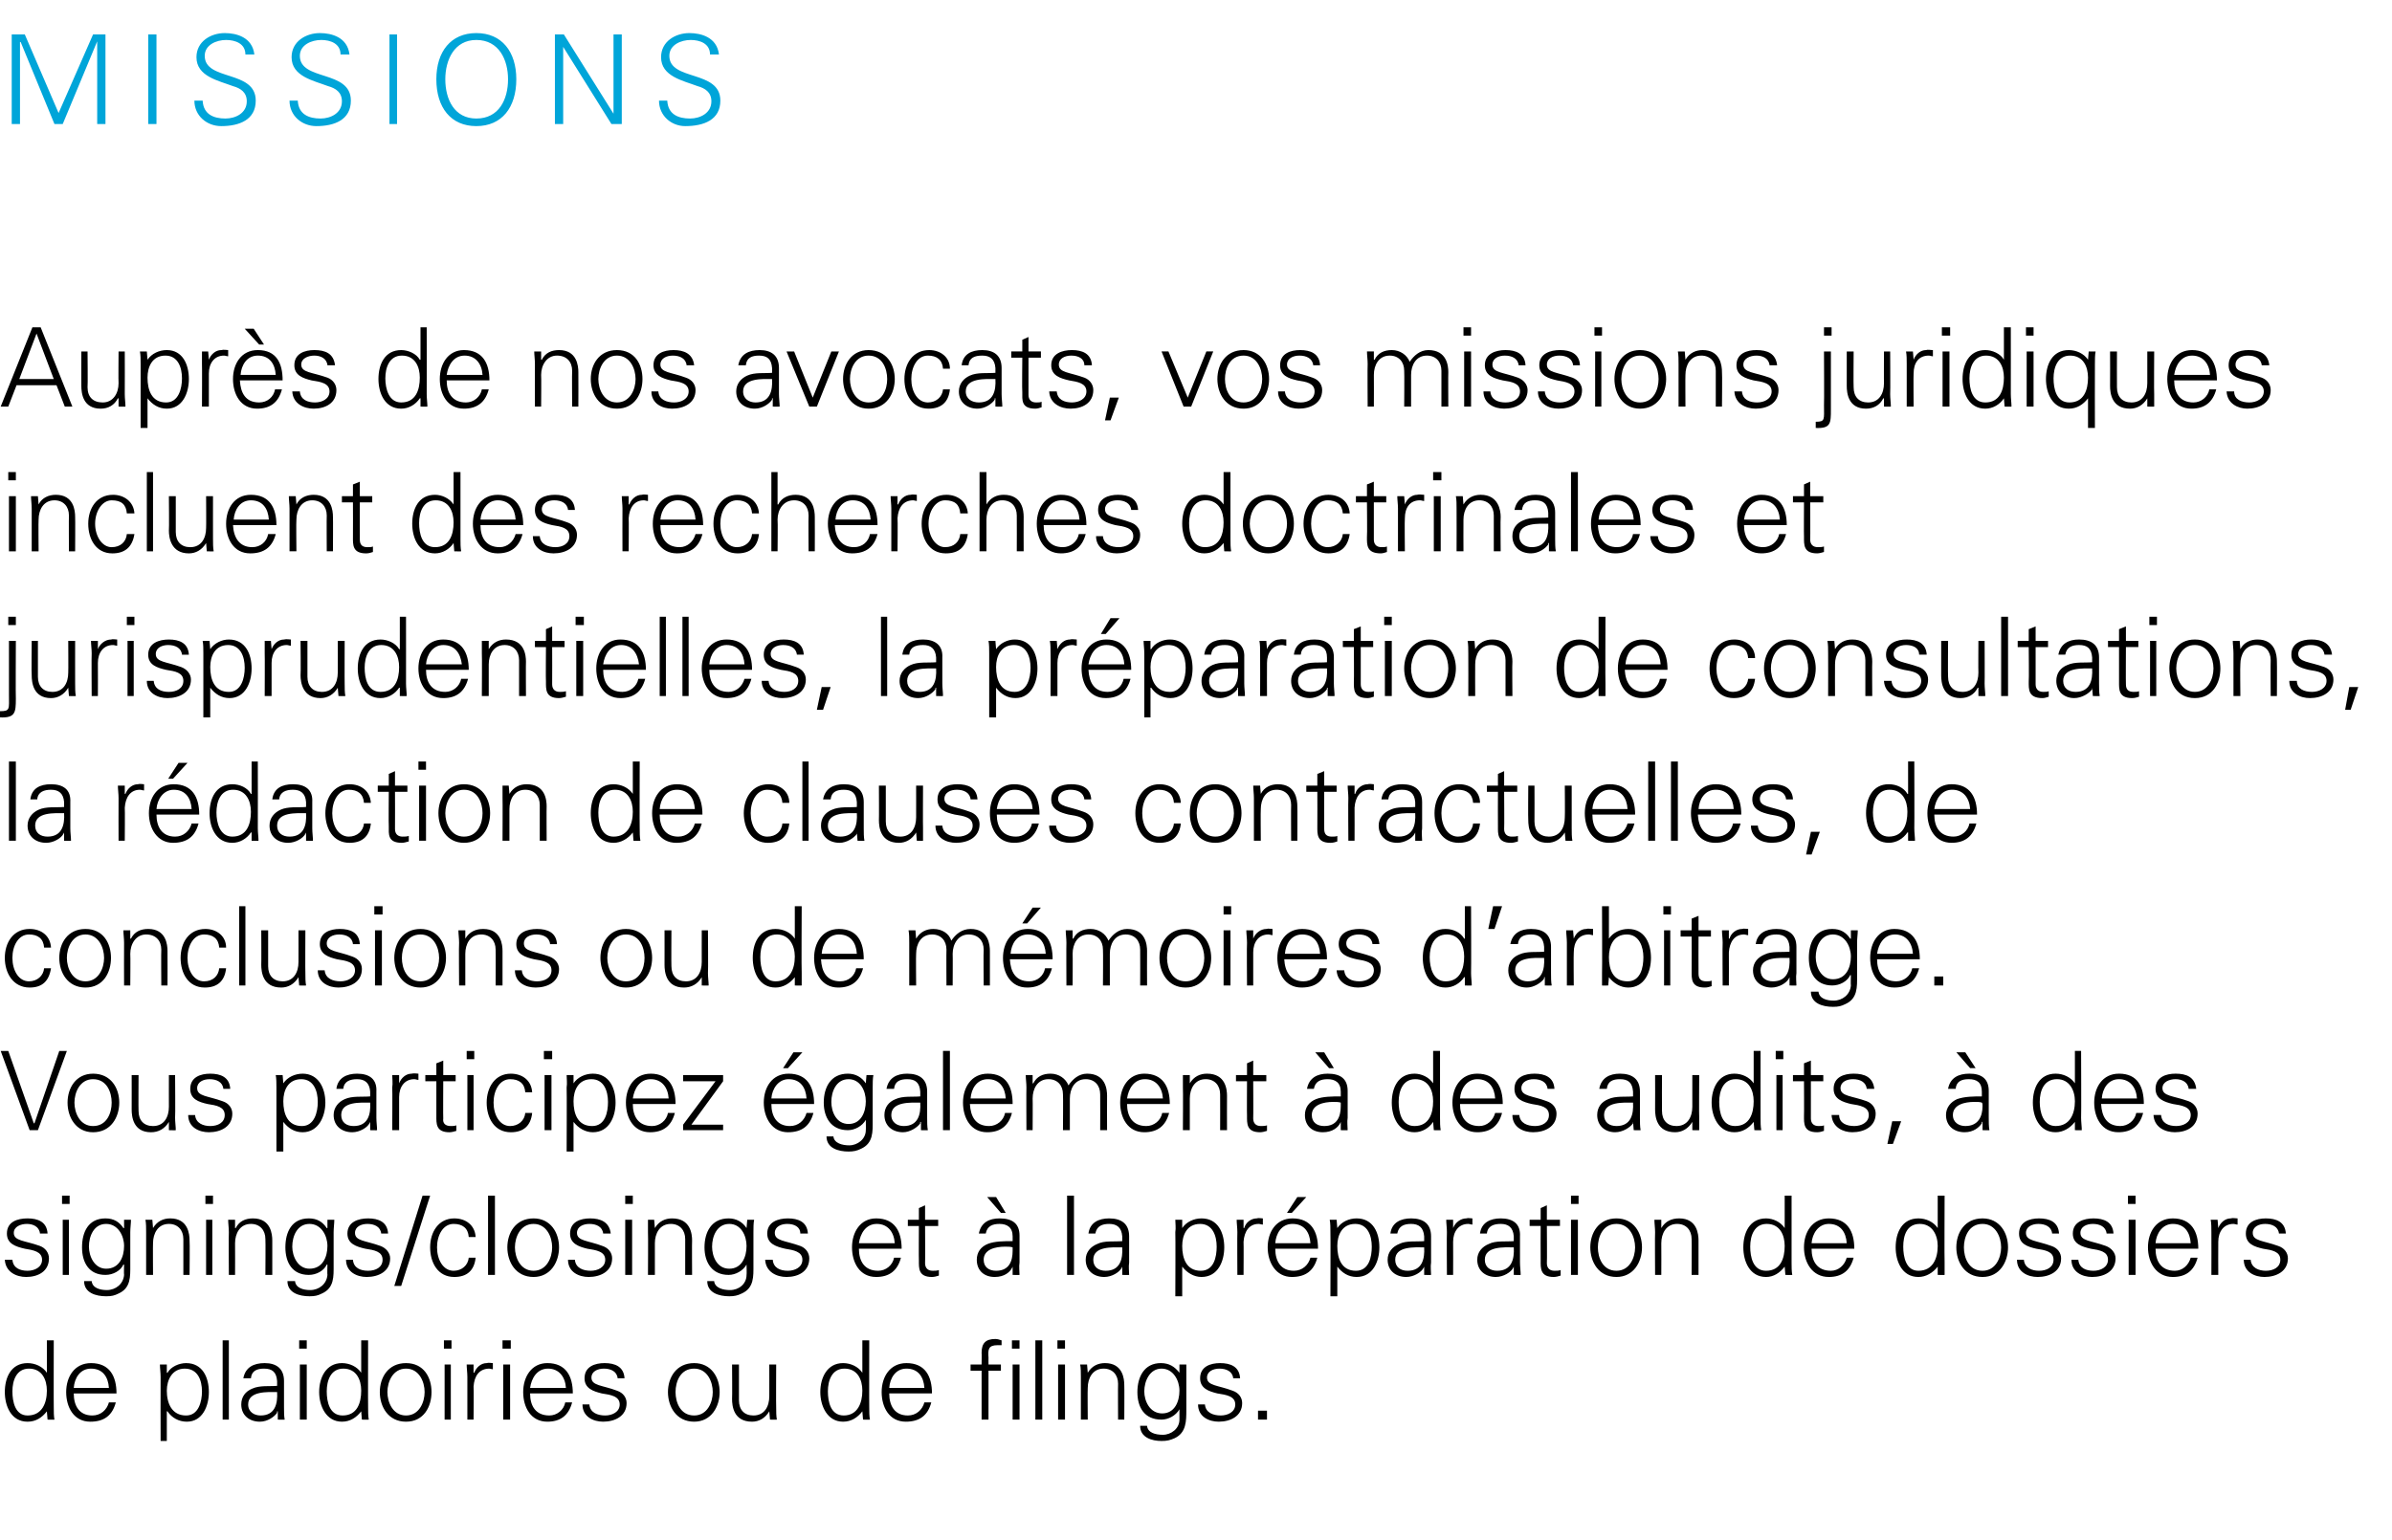
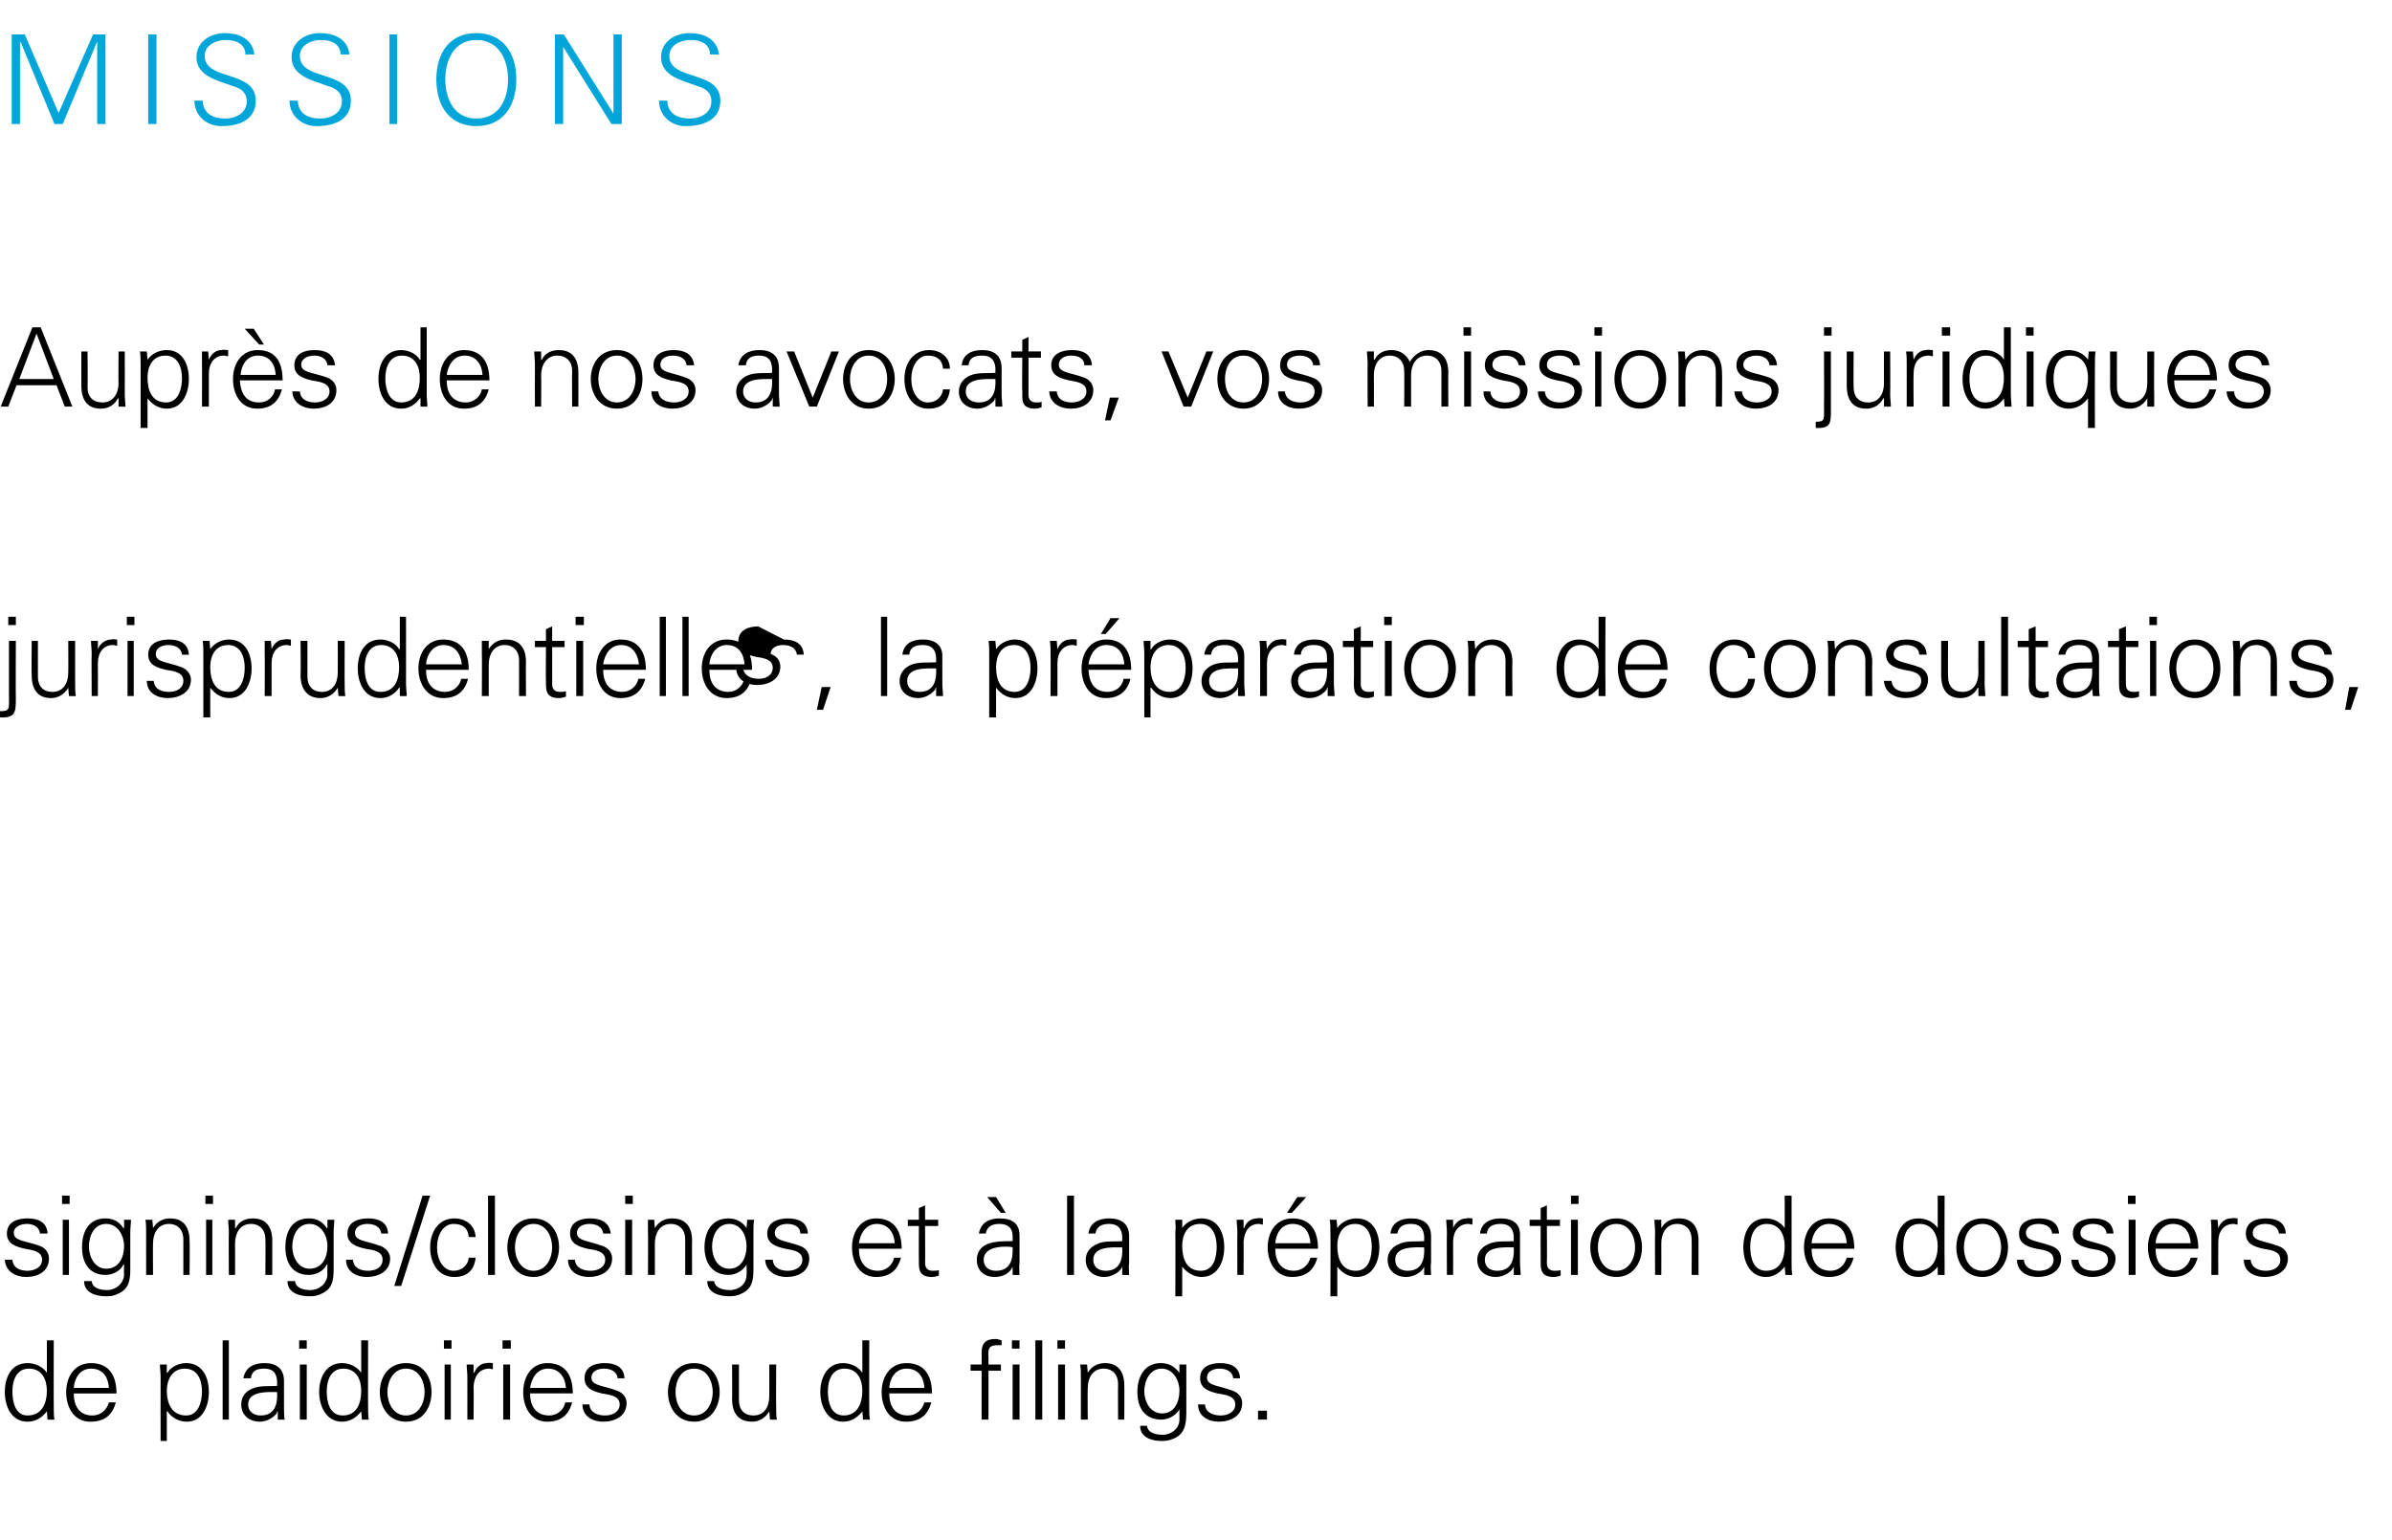
<svg xmlns="http://www.w3.org/2000/svg" version="1.1" width="347px" height="223.4px" viewBox="0 -5 347 223.4" style="top:-5px">
  <desc>Missions Aupr s de nos avocats, vos missions juridiques incluent des recherches doctrinales et jurisprudentielles, la...</desc>
  <defs />
  <g id="Polygon102889">
    <path d="m1.7 13l0-13l1.9 0l4.9 11.4l5-11.4l1.8 0l0 13l-1.2 0l0-12l0 0l-5 12l-1.2 0l-4.9-11.9l-.1 0l0 11.9l-1.2 0zm19.8 0l0-13l1.2 0l0 13l-1.2 0zm10.6.3c-2.1 0-3.9-1.5-3.9-3.7c0 0 1.2 0 1.2 0c.1 2 1.6 2.6 3.3 2.6c1.5 0 3.1-.8 3.1-2.5c0-1.3-.9-1.9-2-2.2c-2.1-.8-5.3-1.4-5.3-4.2c0-2.3 2.1-3.5 4.1-3.5c1.7 0 4 .6 4.3 3.1c0 0-1.3 0-1.3 0c0-1.6-1.5-2.1-2.8-2.1c-1.4 0-3.1.7-3.1 2.3c0 3.7 7.4 2 7.4 6.5c0 2.8-2.4 3.7-5 3.7zm13.8 0c-2.1 0-3.9-1.5-3.9-3.7c0 0 1.2 0 1.2 0c.1 2 1.6 2.6 3.3 2.6c1.5 0 3.1-.8 3.1-2.5c0-1.3-.9-1.9-2-2.2c-2.1-.8-5.3-1.4-5.3-4.2c0-2.3 2.1-3.5 4.1-3.5c1.7 0 4 .6 4.3 3.1c0 0-1.3 0-1.3 0c0-1.6-1.5-2.1-2.8-2.1c-1.4 0-3.1.7-3.1 2.3c0 3.7 7.4 2 7.4 6.5c0 2.8-2.4 3.7-5 3.7zm10.6-.3l0-13l1.1 0l0 13l-1.1 0zm12.6-.8c3.3 0 4.6-2.8 4.6-5.7c0-2.8-1.3-5.7-4.6-5.7c-3.2 0-4.5 2.9-4.5 5.7c0 2.9 1.3 5.7 4.5 5.7zm0 1.1c-3.7 0-5.8-2.7-5.8-6.8c0-4 2.1-6.7 5.8-6.7c3.7 0 5.8 2.7 5.8 6.7c0 4.1-2.1 6.8-5.8 6.8zm11.4-13.3l1.3 0l7.2 11.5l0 0l0-11.5l1.2 0l0 13l-1.5 0l-7-11.2l0 0l0 11.2l-1.2 0l0-13zm18.9 13.3c-2 0-3.8-1.5-3.8-3.7c0 0 1.2 0 1.2 0c.1 2 1.6 2.6 3.3 2.6c1.5 0 3.1-.8 3.1-2.5c0-1.3-.9-1.9-2-2.2c-2.1-.8-5.3-1.4-5.3-4.2c0-2.3 2.1-3.5 4.1-3.5c1.7 0 4 .6 4.3 3.1c0 0-1.3 0-1.3 0c0-1.6-1.5-2.1-2.8-2.1c-1.4 0-3.1.7-3.1 2.3c0 3.7 7.4 2 7.4 6.5c0 2.8-2.4 3.7-5.1 3.7z" stroke="none" fill="#00a5d9" />
  </g>
  <g id="Group102898">
    <path d="m4.2 193.6c-1.8 0-2.4 1.7-2.4 3.3c0 1.5.4 3.5 2.2 3.5c2.1 0 2.8-1.8 2.8-3.6c0-1.6-.7-3.2-2.6-3.2zm2.6 6.2c0 0-.02-.02 0 0c-.7.9-1.6 1.5-2.8 1.5c-2.4 0-3.3-2.3-3.3-4.3c0-2.1.9-4.2 3.3-4.2c1.1 0 2.2.5 2.8 1.4c-.02.02 0 0 0 0l0-4.7l1 0c0 0-.02 9.72 0 9.7c0 .6 0 1.3.1 1.8c-.04.03-1 0-1 0l-.1-1.2zm3.9-2.6c0 1.8.8 3.2 2.7 3.2c1.2 0 2.1-.8 2.4-1.9c0 0 1 0 1 0c-.5 1.9-1.7 2.8-3.7 2.8c-2.4 0-3.5-2.1-3.5-4.3c0-2.2 1.2-4.2 3.6-4.2c2.7 0 3.7 1.9 3.7 4.4c0 0-6.2 0-6.2 0zm5.1-.8c-.1-1.6-.9-2.8-2.6-2.8c-1.6 0-2.4 1.4-2.5 2.8c0 0 5.1 0 5.1 0zm11.2 4c1.8 0 2.3-2 2.3-3.5c0-1.6-.6-3.3-2.5-3.3c-1.8 0-2.6 1.6-2.6 3.2c0 1.8.7 3.6 2.8 3.6zm-2.8 3.7l-.9 0c0 0-.02-9.29 0-9.3c0-.6-.1-1.3-.1-1.8c0 0 1 0 1 0l0 1.2c0 0 .07.02.1 0c.5-.9 1.7-1.4 2.7-1.4c2.4 0 3.3 2.1 3.3 4.2c0 2-.9 4.3-3.2 4.3c-1.2 0-2.2-.6-2.8-1.5c-.03-.02-.1 0-.1 0l0 4.3zm9-3.1l-.9 0l0-11.5l.9 0l0 11.5zm4.6-.6c2.1 0 2.5-1.7 2.4-3.4c-1.3 0-4.2-.2-4.2 1.8c0 1.1.9 1.6 1.8 1.6zm2.4-5c-.1-1.3-.7-1.8-1.9-1.8c-1 0-1.8.3-1.9 1.4c0 0-1.1 0-1.1 0c.3-1.6 1.5-2.2 3.1-2.2c1.7 0 2.8.8 2.8 2.6c0 0 0 3.8 0 3.8c0 .6 0 1.3.1 1.8c-.02.03-1 0-1 0l0-1.2l-.1 0c0 0-.03.16 0 .2c-.4.6-1.4 1.3-2.5 1.3c-1.5 0-2.7-.9-2.7-2.5c0-1.1.6-1.9 1.6-2.3c1.1-.5 2.5-.3 3.6-.4c0 0 0-.7 0-.7zm4.3-2.4l0 8l-1 0l0-8l1 0zm0-2.3l-1.1 0l0-1.2l1.1 0l0 1.2zm5.3 2.9c-1.8 0-2.4 1.7-2.4 3.3c0 1.5.4 3.5 2.3 3.5c2.1 0 2.7-1.8 2.7-3.6c0-1.6-.7-3.2-2.6-3.2zm2.6 6.2c0 0-.01-.02 0 0c-.7.9-1.6 1.5-2.8 1.5c-2.3 0-3.3-2.3-3.3-4.3c0-2.1 1-4.2 3.3-4.2c1.1 0 2.2.5 2.8 1.4c-.01.02 0 0 0 0l0-4.7l1 0c0 0-.02 9.72 0 9.7c0 .6 0 1.3.1 1.8c-.04.03-1 0-1 0l-.1-1.2zm6.5-6.2c-1.9 0-2.7 1.9-2.7 3.4c0 1.5.8 3.4 2.7 3.4c1.9 0 2.7-1.9 2.7-3.4c0-1.5-.8-3.4-2.7-3.4zm3.7 3.4c0 2.1-1.1 4.3-3.7 4.3c-2.6 0-3.8-2.2-3.8-4.3c0-2.1 1.2-4.2 3.8-4.2c2.6 0 3.7 2.1 3.7 4.2zm2.8-4l0 8l-.9 0l0-8l.9 0zm.1-2.3l-1.1 0l0-1.2l1.1 0l0 1.2zm3.2 10.3l-.9 0c0 0-.01-6.19 0-6.2c0-.6-.1-1.3-.1-1.8c.01 0 1 0 1 0l0 1.2c0 0 .08-.02.1 0c.3-.8 1-1.4 1.8-1.4c.3-.1.6 0 .9 0c0 0 0 .9 0 .9c-.1 0-.4-.1-.5-.1c-1.5 0-2.2 1.1-2.3 2.6c.05 0 0 4.8 0 4.8zm5.3-8l0 8l-1 0l0-8l1 0zm.1-2.3l-1.2 0l0-1.2l1.2 0l0 1.2zm2.8 6.5c0 1.8.8 3.2 2.8 3.2c1.1 0 2.1-.8 2.3-1.9c0 0 1 0 1 0c-.5 1.9-1.7 2.8-3.6 2.8c-2.4 0-3.5-2.1-3.5-4.3c0-2.2 1.2-4.2 3.5-4.2c2.7 0 3.7 1.9 3.7 4.4c0 0-6.2 0-6.2 0zm5.2-.8c-.1-1.6-1-2.8-2.6-2.8c-1.6 0-2.4 1.4-2.6 2.8c0 0 5.2 0 5.2 0zm5.6-3.6c1.5 0 2.8.5 2.9 2.2c0 0-1 0-1 0c-.1-1-1-1.4-2-1.4c-.9 0-1.8.4-1.8 1.3c0 1.2 1.6 1.1 3.7 1.9c.9.3 1.4 1 1.4 1.8c0 1.9-1.7 2.7-3.4 2.7c-1.4 0-3-.7-3-2.5c0 0 1 0 1 0c.1 1.2 1.2 1.6 2.3 1.6c1 0 2.1-.5 2.1-1.6c0-1.2-1.3-1.4-2.6-1.6c-1.2-.3-2.5-.7-2.5-2.2c0-1.7 1.5-2.2 2.9-2.2zm13 .8c-2 0-2.7 1.9-2.7 3.4c0 1.5.7 3.4 2.7 3.4c1.9 0 2.7-1.9 2.7-3.4c0-1.5-.8-3.4-2.7-3.4zm3.7 3.4c0 2.1-1.2 4.3-3.7 4.3c-2.6 0-3.8-2.2-3.8-4.3c0-2.1 1.2-4.2 3.8-4.2c2.5 0 3.7 2.1 3.7 4.2zm7.2-4l1 0c0 0-.03 6.22 0 6.2c0 .6 0 1.3.1 1.8c-.05.03-1 0-1 0l-.1-1.2c0 0-.02.02 0 0c-.6 1-1.5 1.5-2.5 1.5c-2.7 0-2.9-2.3-2.9-3.3c.04.02 0-5 0-5l1 0c0 0 0 5.18 0 5.2c0 1.4.8 2.2 2.1 2.2c1.6 0 2.3-1.3 2.3-2.8c.01.02 0-4.6 0-4.6zm10.9.6c-1.8 0-2.4 1.7-2.4 3.3c0 1.5.4 3.5 2.3 3.5c2 0 2.7-1.8 2.7-3.6c0-1.6-.7-3.2-2.6-3.2zm2.6 6.2c0 0-.01-.02 0 0c-.7.9-1.6 1.5-2.8 1.5c-2.3 0-3.3-2.3-3.3-4.3c0-2.1 1-4.2 3.3-4.2c1.1 0 2.2.5 2.8 1.4c-.01.02 0 0 0 0l0-4.7l1 0c0 0-.02 9.72 0 9.7c0 .6 0 1.3.1 1.8c-.04.03-1 0-1 0l-.1-1.2zm3.9-2.6c0 1.8.8 3.2 2.7 3.2c1.2 0 2.1-.8 2.4-1.9c0 0 1 0 1 0c-.5 1.9-1.7 2.8-3.7 2.8c-2.4 0-3.5-2.1-3.5-4.3c0-2.2 1.2-4.2 3.6-4.2c2.7 0 3.7 1.9 3.7 4.4c0 0-6.2 0-6.2 0zm5.1-.8c-.1-1.6-.9-2.8-2.6-2.8c-1.6 0-2.4 1.4-2.5 2.8c0 0 5.1 0 5.1 0zm8.3 4.6l0-7.1l-1.6 0l0-.9l1.6 0c0 0 .03-1.71 0-1.7c0-1.4.6-2 2-2c.3 0 .6.1.9.2c0 0 0 .7 0 .7c-.2 0-.4 0-.6 0c-1.3 0-1.4.6-1.3 1.8c-.01-.02 0 1 0 1l1.8 0l0 .9l-1.8 0l0 7.1l-1 0zm5.5-8l0 8l-1 0l0-8l1 0zm0-2.3l-1.1 0l0-1.2l1.1 0l0 1.2zm3.3 10.3l-1 0l0-11.5l1 0l0 11.5zm3.3-8l0 8l-1 0l0-8l1 0zm0-2.3l-1.1 0l0-1.2l1.1 0l0 1.2zm3.3 10.3l-1 0c0 0 0-6.19 0-6.2c0-.6 0-1.3-.1-1.8c.02 0 1 0 1 0l.1 1.2c0 0-.01.02 0 0c.6-1 1.5-1.4 2.5-1.4c2.6 0 2.8 2.3 2.8 3.2c.03.01 0 5 0 5l-.9 0c0 0-.03-5.15 0-5.2c0-1.3-.8-2.2-2.1-2.2c-1.6 0-2.3 1.4-2.3 2.8c-.04.01 0 4.6 0 4.6zm10.7-7.4c-1.7 0-2.5 1.8-2.5 3.3c0 1.4.8 3.2 2.6 3.2c1.8 0 2.5-1.7 2.5-3.3c0-1.5-.9-3.2-2.6-3.2zm2.6-.6c0 0 1.04 0 1 0c0 .5 0 1.2 0 1.8c0 0 0 4.8 0 4.8c0 1.6 0 3.3-1.7 4.1c-.7.3-1.1.4-1.9.4c-1.4 0-3.1-.5-3.1-2.2c0 0 1 0 1 0c.1 1 1.2 1.3 2.3 1.3c1.2 0 2.4-.9 2.4-2.2c0 0 0-1.5 0-1.5c0 0-.04 0 0 0c-.5.9-1.6 1.5-2.6 1.5c-2.5 0-3.5-1.8-3.5-4c0-2.2 1-4.2 3.4-4.2c1.2 0 2 .5 2.7 1.4c-.04.05 0 0 0 0l0-1.2zm5.9-.2c1.5 0 2.8.5 2.9 2.2c0 0-1 0-1 0c-.1-1-1-1.4-2-1.4c-.9 0-1.8.4-1.8 1.3c0 1.2 1.6 1.1 3.7 1.9c.9.3 1.4 1 1.4 1.8c0 1.9-1.7 2.7-3.4 2.7c-1.4 0-3-.7-3-2.5c0 0 1 0 1 0c.1 1.2 1.2 1.6 2.3 1.6c1 0 2.1-.5 2.1-1.6c0-1.2-1.3-1.4-2.6-1.6c-1.2-.3-2.5-.7-2.5-2.2c0-1.7 1.5-2.2 2.9-2.2zm5.5 8.2l0-1.3l1.3 0l0 1.3l-1.3 0z" stroke="none" fill="#000" />
    <path d="m4 171.8c1.5 0 2.8.5 2.9 2.2c0 0-1.1 0-1.1 0c-.1-1-1-1.4-1.9-1.4c-.9 0-1.9.4-1.9 1.3c0 1.2 1.6 1.1 3.8 1.9c.8.3 1.3 1 1.3 1.8c0 1.9-1.6 2.7-3.3 2.7c-1.4 0-3-.7-3.1-2.5c0 0 1.1 0 1.1 0c.1 1.2 1.1 1.6 2.2 1.6c1 0 2.1-.5 2.1-1.6c0-1.2-1.3-1.4-2.5-1.6c-1.3-.3-2.6-.7-2.6-2.2c0-1.7 1.5-2.2 3-2.2zm6 .2l0 8l-.9 0l0-8l.9 0zm.1-2.3l-1.1 0l0-1.2l1.1 0l0 1.2zm5.3 2.9c-1.8 0-2.5 1.8-2.5 3.3c0 1.4.8 3.2 2.5 3.2c1.9 0 2.6-1.7 2.6-3.3c0-1.5-.9-3.2-2.6-3.2zm2.6-.6c0 0 1 0 1 0c0 .5-.1 1.2-.1 1.8c0 0 0 4.8 0 4.8c0 1.6.1 3.3-1.7 4.1c-.6.3-1 .4-1.8.4c-1.5 0-3.2-.5-3.2-2.2c0 0 1.1 0 1.1 0c.1 1 1.2 1.3 2.2 1.3c1.3 0 2.4-.9 2.5-2.2c-.04 0 0-1.5 0-1.5c0 0-.07 0-.1 0c-.4.9-1.5 1.5-2.6 1.5c-2.4 0-3.4-1.8-3.4-4c0-2.2.9-4.2 3.4-4.2c1.2 0 2 .5 2.6 1.4c.03.05.1 0 .1 0l0-1.2zm4.2 8l-1 0c0 0 .01-6.19 0-6.2c0-.6 0-1.3-.1-1.8c.03 0 1 0 1 0l.1 1.2c0 0 0 .02 0 0c.6-1 1.5-1.4 2.5-1.4c2.6 0 2.8 2.3 2.8 3.2c.05.01 0 5 0 5l-.9 0c0 0-.01-5.15 0-5.2c0-1.3-.8-2.2-2.1-2.2c-1.6 0-2.3 1.4-2.3 2.8c-.03.01 0 4.6 0 4.6zm8.6-8l0 8l-.9 0l0-8l.9 0zm.1-2.3l-1.1 0l0-1.2l1.1 0l0 1.2zm3.2 10.3l-.9 0c0 0-.04-6.19 0-6.2c0-.6-.1-1.3-.1-1.8c-.02 0 1 0 1 0l0 1.2c0 0 .05.02.1 0c.5-1 1.4-1.4 2.5-1.4c2.6 0 2.8 2.3 2.8 3.2c0 .01 0 5 0 5l-1 0c0 0 .04-5.15 0-5.2c0-1.3-.8-2.2-2.1-2.2c-1.6 0-2.3 1.4-2.3 2.8c.02.01 0 4.6 0 4.6zm10.8-7.4c-1.8 0-2.5 1.8-2.5 3.3c0 1.4.8 3.2 2.5 3.2c1.9 0 2.6-1.7 2.6-3.3c0-1.5-.9-3.2-2.6-3.2zm2.6-.6c0 0 1 0 1 0c0 .5-.1 1.2-.1 1.8c0 0 0 4.8 0 4.8c0 1.6.1 3.3-1.7 4.1c-.6.3-1 .4-1.8.4c-1.5 0-3.2-.5-3.2-2.2c0 0 1.1 0 1.1 0c.1 1 1.2 1.3 2.2 1.3c1.3 0 2.4-.9 2.5-2.2c-.04 0 0-1.5 0-1.5c0 0-.07 0-.1 0c-.4.9-1.5 1.5-2.6 1.5c-2.4 0-3.4-1.8-3.4-4c0-2.2.9-4.2 3.4-4.2c1.2 0 2 .5 2.6 1.4c.03.05.1 0 .1 0l0-1.2zm5.9-.2c1.5 0 2.8.5 2.9 2.2c0 0-1 0-1 0c-.1-1-1-1.4-2-1.4c-.9 0-1.8.4-1.8 1.3c0 1.2 1.5 1.1 3.7 1.9c.8.3 1.4 1 1.4 1.8c0 1.9-1.7 2.7-3.4 2.7c-1.4 0-3-.7-3-2.5c0 0 1 0 1 0c.1 1.2 1.1 1.6 2.2 1.6c1.1 0 2.1-.5 2.1-1.6c0-1.2-1.2-1.4-2.5-1.6c-1.3-.3-2.6-.7-2.6-2.2c0-1.7 1.6-2.2 3-2.2zm7.9-3.3l1.1 0l-4.2 13.1l-1 0l4.1-13.1zm6.7 6c-.1-1.3-.9-1.9-2.2-1.9c-1.5 0-2.4 1.6-2.4 3.4c0 1.8.9 3.4 2.4 3.4c1.2 0 2.1-.8 2.2-1.9c0 0 1 0 1 0c-.2 1.9-1.3 2.8-3.1 2.8c-2.4 0-3.5-2.1-3.5-4.3c0-2.2 1.2-4.2 3.5-4.2c1.7 0 3 1 3.1 2.7c0 0-1 0-1 0zm3.8 5.5l-1 0l0-11.5l1 0l0 11.5zm5.6-7.4c-1.9 0-2.7 1.9-2.7 3.4c0 1.5.8 3.4 2.7 3.4c1.9 0 2.7-1.9 2.7-3.4c0-1.5-.8-3.4-2.7-3.4zm3.7 3.4c0 2.1-1.2 4.3-3.7 4.3c-2.6 0-3.8-2.2-3.8-4.3c0-2.1 1.2-4.2 3.8-4.2c2.5 0 3.7 2.1 3.7 4.2zm4.5-4.2c1.5 0 2.8.5 3 2.2c0 0-1.1 0-1.1 0c-.1-1-1-1.4-2-1.4c-.9 0-1.8.4-1.8 1.3c0 1.2 1.6 1.1 3.7 1.9c.9.3 1.4 1 1.4 1.8c0 1.9-1.7 2.7-3.4 2.7c-1.4 0-3-.7-3-2.5c0 0 1 0 1 0c.1 1.2 1.2 1.6 2.3 1.6c1 0 2.1-.5 2.1-1.6c0-1.2-1.3-1.4-2.6-1.6c-1.2-.3-2.5-.7-2.5-2.2c0-1.7 1.5-2.2 2.9-2.2zm6.1.2l0 8l-1 0l0-8l1 0zm.1-2.3l-1.1 0l0-1.2l1.1 0l0 1.2zm3.2 10.3l-1 0c0 0 .04-6.19 0-6.2c0-.6 0-1.3 0-1.8c-.04 0 .9 0 .9 0l.1 1.2c0 0 .03.02 0 0c.6-1 1.5-1.4 2.5-1.4c2.7 0 2.9 2.3 2.9 3.2c-.03.01 0 5 0 5l-1 0c0 0 .01-5.15 0-5.2c0-1.3-.8-2.2-2.1-2.2c-1.6 0-2.3 1.4-2.3 2.8c0 .01 0 4.6 0 4.6zm10.8-7.4c-1.8 0-2.5 1.8-2.5 3.3c0 1.4.7 3.2 2.5 3.2c1.8 0 2.5-1.7 2.5-3.3c0-1.5-.8-3.2-2.5-3.2zm2.6-.6c0 0 .98 0 1 0c-.1.5-.1 1.2-.1 1.8c0 0 0 4.8 0 4.8c0 1.6.1 3.3-1.7 4.1c-.6.3-1.1.4-1.8.4c-1.5 0-3.2-.5-3.2-2.2c0 0 1 0 1 0c.1 1 1.3 1.3 2.3 1.3c1.3 0 2.4-.9 2.4-2.2c.04 0 0-1.5 0-1.5c0 0 0 0 0 0c-.5.9-1.6 1.5-2.6 1.5c-2.4 0-3.5-1.8-3.5-4c0-2.2 1-4.2 3.5-4.2c1.1 0 2 .5 2.6 1.4c0 .05 0 0 0 0l.1-1.2zm5.9-.2c1.5 0 2.8.5 2.9 2.2c0 0-1.1 0-1.1 0c0-1-.9-1.4-1.9-1.4c-.9 0-1.8.4-1.8 1.3c0 1.2 1.5 1.1 3.7 1.9c.8.3 1.3 1 1.3 1.8c0 1.9-1.6 2.7-3.3 2.7c-1.4 0-3-.7-3.1-2.5c0 0 1.1 0 1.1 0c.1 1.2 1.1 1.6 2.2 1.6c1 0 2.1-.5 2.1-1.6c0-1.2-1.3-1.4-2.5-1.6c-1.3-.3-2.6-.7-2.6-2.2c0-1.7 1.6-2.2 3-2.2zm10.3 4.4c0 1.8.8 3.2 2.8 3.2c1.1 0 2.1-.8 2.3-1.9c0 0 1 0 1 0c-.5 1.9-1.7 2.8-3.6 2.8c-2.4 0-3.5-2.1-3.5-4.3c0-2.2 1.2-4.2 3.5-4.2c2.7 0 3.7 1.9 3.7 4.4c0 0-6.2 0-6.2 0zm5.2-.8c-.1-1.6-1-2.8-2.6-2.8c-1.6 0-2.4 1.4-2.6 2.8c0 0 5.2 0 5.2 0zm3.5-2.5l-1.6 0l0-.9l1.6 0l0-1.7l.9-.4l0 2.1l1.9 0l0 .9l-1.9 0c0 0 .03 5.36 0 5.4c0 .7.4 1.1 1.1 1.1c.3 0 .6 0 .9-.1c0 0 0 .8 0 .8c-.3.1-.7.2-1 .2c-2 0-1.9-1.3-1.9-2.4c-.03-.01 0-5 0-5zm11.2-4.2l1.4 2.3l-.7 0l-2-2.3l1.3 0zm0 10.7c1.9 0 2.4-1.4 2.4-2.9c0-.2 0-.4 0-.5c-.3-.1-.7-.1-1.1-.1c-1.4 0-3.1.4-3.1 1.9c0 1.1.8 1.6 1.8 1.6zm2.4-5c0-1.3-.8-1.8-1.9-1.8c-1 0-1.8.3-2 1.4c0 0-1 0-1 0c.3-1.6 1.5-2.2 3-2.2c1.8 0 2.9.7 2.9 2.5c0 0 0 3.9 0 3.9c-.1.6 0 1.3 0 1.8c.04.03-1 0-1 0l0-1.2l0 0c0 0-.06.16-.1.2c-.3.6-1.1 1.3-2.5 1.3c-1.5 0-2.6-.9-2.6-2.5c0-1.1.6-1.9 1.6-2.3c1-.4 2.4-.4 3.6-.4c0 0 0-.7 0-.7zm8.9 5.6l-1 0l0-11.5l1 0l0 11.5zm4.6-.6c2.1 0 2.5-1.7 2.4-3.4c-1.4 0-4.2-.2-4.2 1.8c0 1.1.8 1.6 1.8 1.6zm2.4-5c-.1-1.3-.8-1.8-1.9-1.8c-1 0-1.8.3-2 1.4c0 0-1 0-1 0c.2-1.6 1.5-2.2 3-2.2c1.8 0 2.9.8 2.9 2.6c0 0 0 3.8 0 3.8c-.1.6 0 1.3 0 1.8c.04.03-1 0-1 0l0-1.2l0 0c0 0-.07.16-.1.2c-.3.6-1.4 1.3-2.5 1.3c-1.5 0-2.7-.9-2.7-2.5c0-1.1.7-1.9 1.7-2.3c1-.5 2.4-.3 3.6-.4c0 0 0-.7 0-.7zm11.4 5c1.9 0 2.3-2 2.3-3.5c0-1.6-.6-3.3-2.4-3.3c-1.9 0-2.6 1.6-2.6 3.2c0 1.8.6 3.6 2.7 3.6zm-2.7 3.7l-1 0c0 0 .04-9.29 0-9.3c.1-.6 0-1.3 0-1.8c-.04 0 1 0 1 0l0 1.2c0 0 .03.02 0 0c.6-.9 1.7-1.4 2.8-1.4c2.4 0 3.3 2.1 3.3 4.2c0 2-.9 4.3-3.3 4.3c-1.1 0-2.1-.6-2.8-1.5c.03-.02 0 0 0 0l0 4.3zm8.9-3.1l-.9 0c0 0-.03-6.19 0-6.2c0-.6-.1-1.3-.1-1.8c-.01 0 1 0 1 0l0 1.2c0 0 .06-.02.1 0c.2-.8 1-1.4 1.8-1.4c.3-.1.6 0 .9 0c0 0 0 .9 0 .9c-.2 0-.4-.1-.6-.1c-1.4 0-2.1 1.1-2.2 2.6c.03 0 0 4.8 0 4.8zm4.6-3.8c0 1.8.8 3.2 2.7 3.2c1.2 0 2.1-.8 2.4-1.9c0 0 1 0 1 0c-.5 1.9-1.7 2.8-3.7 2.8c-2.3 0-3.5-2.1-3.5-4.3c0-2.2 1.2-4.2 3.6-4.2c2.7 0 3.7 1.9 3.7 4.4c0 0-6.2 0-6.2 0zm5.1-.8c-.1-1.6-.9-2.8-2.6-2.8c-1.6 0-2.4 1.4-2.5 2.8c0 0 5.1 0 5.1 0zm-.6-6.7l-2.1 2.3l-.7 0l1.5-2.3l1.3 0zm7.2 10.7c1.9 0 2.3-2 2.3-3.5c0-1.6-.6-3.3-2.4-3.3c-1.9 0-2.6 1.6-2.6 3.2c0 1.8.6 3.6 2.7 3.6zm-2.7 3.7l-1 0c0 0 .03-9.29 0-9.3c0-.6 0-1.3-.1-1.8c.05 0 1 0 1 0l.1 1.2c0 0 .02.02 0 0c.6-.9 1.7-1.4 2.8-1.4c2.4 0 3.3 2.1 3.3 4.2c0 2-.9 4.3-3.3 4.3c-1.2 0-2.1-.6-2.8-1.5c.02-.02 0 0 0 0l0 4.3zm10.2-3.7c2.1 0 2.5-1.7 2.4-3.4c-1.4 0-4.2-.2-4.2 1.8c0 1.1.8 1.6 1.8 1.6zm2.4-5c-.1-1.3-.8-1.8-1.9-1.8c-1 0-1.8.3-2 1.4c0 0-1 0-1 0c.2-1.6 1.5-2.2 3-2.2c1.8 0 2.9.8 2.9 2.6c0 0 0 3.8 0 3.8c-.1.6 0 1.3 0 1.8c.04.03-1 0-1 0l0-1.2l0 0c0 0-.07.16-.1.2c-.3.6-1.4 1.3-2.5 1.3c-1.5 0-2.7-.9-2.7-2.5c0-1.1.7-1.9 1.7-2.3c1-.5 2.4-.3 3.6-.4c0 0 0-.7 0-.7zm4.2 5.6l-.9 0c0 0-.04-6.19 0-6.2c0-.6-.1-1.3-.1-1.8c-.02 0 1 0 1 0l0 1.2c0 0 .05-.02 0 0c.3-.8 1.1-1.4 1.9-1.4c.3-.1.6 0 .9 0c0 0 0 .9 0 .9c-.2 0-.4-.1-.6-.1c-1.4 0-2.2 1.1-2.2 2.6c.02 0 0 4.8 0 4.8zm6.4-.6c2.1 0 2.5-1.7 2.4-3.4c-1.4 0-4.2-.2-4.2 1.8c0 1.1.8 1.6 1.8 1.6zm2.4-5c-.1-1.3-.8-1.8-1.9-1.8c-1 0-1.9.3-2 1.4c0 0-1 0-1 0c.2-1.6 1.5-2.2 3-2.2c1.8 0 2.9.8 2.8 2.6c0 0 0 3.8 0 3.8c0 .6.1 1.3.1 1.8c.03.03-1 0-1 0l0-1.2l0 0c0 0-.08.16-.1.2c-.3.6-1.4 1.3-2.5 1.3c-1.5 0-2.7-.9-2.7-2.5c0-1.1.7-1.9 1.7-2.3c1-.5 2.4-.3 3.6-.4c0 0 0-.7 0-.7zm3.9-1.5l-1.6 0l0-.9l1.6 0l0-1.7l.9-.4l0 2.1l1.9 0l0 .9l-1.9 0c0 0 .04 5.36 0 5.4c0 .7.4 1.1 1.1 1.1c.3 0 .6 0 .9-.1c0 0 0 .8 0 .8c-.3.1-.7.2-1 .2c-2 0-1.9-1.3-1.9-2.4c-.02-.01 0-5 0-5zm5.4-.9l0 8l-1 0l0-8l1 0zm.1-2.3l-1.1 0l0-1.2l1.1 0l0 1.2zm5.5 2.9c-2 0-2.7 1.9-2.7 3.4c0 1.5.7 3.4 2.7 3.4c1.9 0 2.7-1.9 2.7-3.4c0-1.5-.8-3.4-2.7-3.4zm3.7 3.4c0 2.1-1.2 4.3-3.7 4.3c-2.6 0-3.8-2.2-3.8-4.3c0-2.1 1.2-4.2 3.8-4.2c2.5 0 3.7 2.1 3.7 4.2zm2.8 4l-.9 0c0 0-.04-6.19 0-6.2c0-.6-.1-1.3-.1-1.8c-.02 0 1 0 1 0l0 1.2c0 0 .05.02 0 0c.6-1 1.5-1.4 2.6-1.4c2.6 0 2.8 2.3 2.8 3.2c-.01.01 0 5 0 5l-1 0c0 0 .03-5.15 0-5.2c0-1.3-.8-2.2-2.1-2.2c-1.6 0-2.3 1.4-2.3 2.8c.02.01 0 4.6 0 4.6zm15.3-7.4c-1.8 0-2.4 1.7-2.4 3.3c0 1.5.4 3.5 2.3 3.5c2.1 0 2.7-1.8 2.7-3.6c0-1.6-.7-3.2-2.6-3.2zm2.6 6.2c0 0 .01-.02 0 0c-.7.9-1.6 1.5-2.7 1.5c-2.4 0-3.3-2.3-3.3-4.3c0-2.1.9-4.2 3.3-4.2c1 0 2.1.5 2.7 1.4c.01.02 0 0 0 0l0-4.7l1 0c0 0 0 9.72 0 9.7c0 .6 0 1.3.1 1.8c-.02.03-1 0-1 0l-.1-1.2zm3.9-2.6c0 1.8.8 3.2 2.8 3.2c1.1 0 2-.8 2.3-1.9c0 0 1 0 1 0c-.5 1.9-1.7 2.8-3.6 2.8c-2.4 0-3.6-2.1-3.6-4.3c0-2.2 1.2-4.2 3.6-4.2c2.7 0 3.7 1.9 3.7 4.4c0 0-6.2 0-6.2 0zm5.1-.8c-.1-1.6-.9-2.8-2.6-2.8c-1.5 0-2.4 1.4-2.5 2.8c0 0 5.1 0 5.1 0zm10.6-2.8c-1.9 0-2.4 1.7-2.4 3.3c0 1.5.4 3.5 2.2 3.5c2.1 0 2.8-1.8 2.8-3.6c0-1.6-.8-3.2-2.6-3.2zm2.6 6.2c0 0-.04-.02 0 0c-.7.9-1.7 1.5-2.8 1.5c-2.4 0-3.3-2.3-3.3-4.3c0-2.1.9-4.2 3.3-4.2c1.1 0 2.2.5 2.8 1.4c-.04.02 0 0 0 0l0-4.7l1 0c0 0-.04 9.72 0 9.7c0 .6 0 1.3 0 1.8c.04.03-1 0-1 0l0-1.2zm6.5-6.2c-2 0-2.7 1.9-2.7 3.4c0 1.5.7 3.4 2.7 3.4c1.9 0 2.7-1.9 2.7-3.4c0-1.5-.8-3.4-2.7-3.4zm3.7 3.4c0 2.1-1.2 4.3-3.7 4.3c-2.6 0-3.8-2.2-3.8-4.3c0-2.1 1.2-4.2 3.8-4.2c2.5 0 3.7 2.1 3.7 4.2zm4.5-4.2c1.5 0 2.8.5 2.9 2.2c0 0-1 0-1 0c-.1-1-1-1.4-2-1.4c-.9 0-1.8.4-1.8 1.3c0 1.2 1.5 1.1 3.7 1.9c.9.3 1.4 1 1.4 1.8c0 1.9-1.7 2.7-3.4 2.7c-1.4 0-3-.7-3-2.5c0 0 1 0 1 0c.1 1.2 1.2 1.6 2.2 1.6c1.1 0 2.1-.5 2.1-1.6c0-1.2-1.2-1.4-2.5-1.6c-1.3-.3-2.5-.7-2.5-2.2c0-1.7 1.5-2.2 2.9-2.2zm7.9 0c1.5 0 2.8.5 2.9 2.2c0 0-1 0-1 0c-.1-1-1-1.4-2-1.4c-.9 0-1.8.4-1.8 1.3c0 1.2 1.5 1.1 3.7 1.9c.8.3 1.4 1 1.4 1.8c0 1.9-1.7 2.7-3.4 2.7c-1.4 0-3-.7-3-2.5c0 0 1 0 1 0c.1 1.2 1.1 1.6 2.2 1.6c1 0 2.1-.5 2.1-1.6c0-1.2-1.2-1.4-2.5-1.6c-1.3-.3-2.6-.7-2.6-2.2c0-1.7 1.6-2.2 3-2.2zm6.1.2l0 8l-1 0l0-8l1 0zm0-2.3l-1.1 0l0-1.2l1.1 0l0 1.2zm2.9 6.5c0 1.8.8 3.2 2.8 3.2c1.1 0 2-.8 2.3-1.9c0 0 1 0 1 0c-.5 1.9-1.7 2.8-3.6 2.8c-2.4 0-3.6-2.1-3.6-4.3c0-2.2 1.2-4.2 3.6-4.2c2.7 0 3.7 1.9 3.7 4.4c0 0-6.2 0-6.2 0zm5.1-.8c-.1-1.6-.9-2.8-2.6-2.8c-1.5 0-2.4 1.4-2.5 2.8c0 0 5.1 0 5.1 0zm4 4.6l-1 0c0 0 .02-6.19 0-6.2c0-.6 0-1.3-.1-1.8c.04 0 1 0 1 0l.1 1.2c0 0 .01-.02 0 0c.3-.8 1-1.4 1.8-1.4c.3-.1.7 0 1 0c0 0 0 .9 0 .9c-.2 0-.4-.1-.6-.1c-1.4 0-2.2 1.1-2.2 2.6c-.02 0 0 4.8 0 4.8zm6.9-8.2c1.5 0 2.8.5 2.9 2.2c0 0-1 0-1 0c-.1-1-1-1.4-2-1.4c-.9 0-1.8.4-1.8 1.3c0 1.2 1.5 1.1 3.7 1.9c.9.3 1.4 1 1.4 1.8c0 1.9-1.7 2.7-3.4 2.7c-1.4 0-3-.7-3-2.5c0 0 1 0 1 0c.1 1.2 1.2 1.6 2.2 1.6c1.1 0 2.1-.5 2.1-1.6c0-1.2-1.2-1.4-2.5-1.6c-1.3-.3-2.5-.7-2.5-2.2c0-1.7 1.5-2.2 2.9-2.2z" stroke="none" fill="#000" />
-     <path d="m4.9 158l.1 0l3.6-10.5l1.1 0l-4.2 11.5l-1.2 0l-4.2-11.5l1.1 0l3.7 10.5zm8.6-6.4c-1.9 0-2.7 1.9-2.7 3.4c0 1.5.8 3.4 2.7 3.4c2 0 2.7-1.9 2.7-3.4c0-1.5-.7-3.4-2.7-3.4zm3.8 3.4c0 2.1-1.2 4.3-3.8 4.3c-2.5 0-3.7-2.2-3.7-4.3c0-2.1 1.2-4.2 3.7-4.2c2.6 0 3.8 2.1 3.8 4.2zm7.2-4l.9 0c0 0 .05 6.22 0 6.2c0 .6.1 1.3.1 1.8c.03.03-1 0-1 0l0-1.2c0 0-.04.02 0 0c-.6 1-1.5 1.5-2.6 1.5c-2.6 0-2.8-2.3-2.8-3.3c.01.02 0-5 0-5l1 0c0 0-.03 5.18 0 5.2c0 1.4.8 2.2 2.1 2.2c1.6 0 2.3-1.3 2.3-2.8c-.01.02 0-4.6 0-4.6zm6-.2c1.5 0 2.8.5 2.9 2.2c0 0-1 0-1 0c-.1-1-1-1.4-2-1.4c-.9 0-1.8.4-1.8 1.3c0 1.2 1.5 1.1 3.7 1.9c.9.3 1.4 1 1.4 1.8c0 1.9-1.7 2.7-3.4 2.7c-1.4 0-3-.7-3-2.5c0 0 1 0 1 0c.1 1.2 1.2 1.6 2.2 1.6c1.1 0 2.1-.5 2.1-1.6c0-1.2-1.2-1.4-2.5-1.6c-1.3-.3-2.5-.7-2.5-2.2c0-1.7 1.5-2.2 2.9-2.2zm13.3 7.6c1.8 0 2.3-2 2.3-3.5c0-1.6-.6-3.3-2.4-3.3c-1.9 0-2.6 1.6-2.6 3.2c0 1.8.6 3.6 2.7 3.6zm-2.7 3.7l-1 0c0 0 .01-9.29 0-9.3c0-.6 0-1.3-.1-1.8c.03 0 1 0 1 0l.1 1.2c0 0 0 .02 0 0c.6-.9 1.7-1.4 2.8-1.4c2.3 0 3.3 2.1 3.3 4.2c0 2-1 4.3-3.3 4.3c-1.2 0-2.1-.6-2.8-1.5c0-.02 0 0 0 0l0 4.3zm10.2-3.7c2.1 0 2.5-1.7 2.4-3.4c-1.4 0-4.2-.2-4.2 1.8c0 1.1.8 1.6 1.8 1.6zm2.4-5c-.1-1.3-.8-1.8-1.9-1.8c-1 0-1.9.3-2 1.4c0 0-1 0-1 0c.2-1.6 1.5-2.2 3-2.2c1.8 0 2.9.8 2.8 2.6c0 0 0 3.8 0 3.8c0 .6.1 1.3.1 1.8c.02.03-1 0-1 0l0-1.2l0 0c0 0-.08.16-.1.2c-.3.6-1.4 1.3-2.5 1.3c-1.5 0-2.7-.9-2.7-2.5c0-1.1.7-1.9 1.6-2.3c1.1-.5 2.5-.3 3.7-.4c0 0 0-.7 0-.7zm4.2 5.6l-1 0c0 0 .04-6.19 0-6.2c.1-.6 0-1.3 0-1.8c-.04 0 1 0 1 0l0 1.2c0 0 .03-.02 0 0c.3-.8 1-1.4 1.8-1.4c.4-.1.7 0 1 0c0 0 0 .9 0 .9c-.2 0-.4-.1-.6-.1c-1.4 0-2.2 1.1-2.2 2.6c0 0 0 4.8 0 4.8zm5.4-7.1l-1.6 0l0-.9l1.6 0l0-1.7l1-.4l0 2.1l1.8 0l0 .9l-1.8 0c0 0-.03 5.36 0 5.4c-.1.7.3 1.1 1.1 1.1c.3 0 .5 0 .8-.1c0 0 0 .8 0 .8c-.3.1-.7.2-1 .2c-2 0-1.9-1.3-1.9-2.4c.01-.01 0-5 0-5zm5.4-.9l0 8l-.9 0l0-8l.9 0zm.1-2.3l-1.1 0l0-1.2l1.1 0l0 1.2zm7.4 4.8c-.1-1.3-.9-1.9-2.2-1.9c-1.5 0-2.4 1.6-2.4 3.4c0 1.8.9 3.4 2.4 3.4c1.2 0 2.1-.8 2.2-1.9c0 0 1 0 1 0c-.2 1.9-1.3 2.8-3.1 2.8c-2.4 0-3.5-2.1-3.5-4.3c0-2.2 1.2-4.2 3.5-4.2c1.7 0 3 1 3.1 2.7c0 0-1 0-1 0zm3.8-2.5l0 8l-1 0l0-8l1 0zm.1-2.3l-1.2 0l0-1.2l1.2 0l0 1.2zm5.8 9.7c1.9 0 2.3-2 2.3-3.5c0-1.6-.6-3.3-2.4-3.3c-1.9 0-2.6 1.6-2.6 3.2c0 1.8.6 3.6 2.7 3.6zm-2.7 3.7l-1 0c0 0 .04-9.29 0-9.3c.1-.6 0-1.3 0-1.8c-.04 0 1 0 1 0l0 1.2c0 0 .04.02 0 0c.6-.9 1.7-1.4 2.8-1.4c2.4 0 3.3 2.1 3.3 4.2c0 2-.9 4.3-3.3 4.3c-1.1 0-2.1-.6-2.8-1.5c.04-.02 0 0 0 0l0 4.3zm8.6-6.9c0 1.8.8 3.2 2.8 3.2c1.1 0 2.1-.8 2.3-1.9c0 0 1 0 1 0c-.5 1.9-1.7 2.8-3.6 2.8c-2.4 0-3.5-2.1-3.5-4.3c0-2.2 1.2-4.2 3.6-4.2c2.6 0 3.6 1.9 3.6 4.4c0 0-6.2 0-6.2 0zm5.2-.8c-.1-1.6-1-2.8-2.6-2.8c-1.6 0-2.4 1.4-2.6 2.8c0 0 5.2 0 5.2 0zm2.1 3.8l4.7-6.3l-4.7 0l0-.9l5.8 0l0 .9l-4.6 6.3l4.6 0l0 .8l-5.8 0l0-.8zm12.8-3c0 1.8.8 3.2 2.7 3.2c1.2 0 2.1-.8 2.4-1.9c0 0 1 0 1 0c-.5 1.9-1.7 2.8-3.7 2.8c-2.3 0-3.5-2.1-3.5-4.3c0-2.2 1.2-4.2 3.6-4.2c2.7 0 3.7 1.9 3.7 4.4c0 0-6.2 0-6.2 0zm5.1-.8c-.1-1.6-.9-2.8-2.6-2.8c-1.5 0-2.4 1.4-2.5 2.8c0 0 5.1 0 5.1 0zm-.6-6.7l-2.1 2.3l-.7 0l1.5-2.3l1.3 0zm6.7 3.9c-1.8 0-2.5 1.8-2.5 3.3c0 1.4.7 3.2 2.5 3.2c1.8 0 2.5-1.7 2.5-3.3c0-1.5-.8-3.2-2.5-3.2zm2.6-.6c0 0 .97 0 1 0c-.1.5-.1 1.2-.1 1.8c0 0 0 4.8 0 4.8c0 1.6.1 3.3-1.7 4.1c-.6.3-1.1.4-1.8.4c-1.5 0-3.2-.5-3.2-2.2c0 0 1 0 1 0c.1 1 1.3 1.3 2.3 1.3c1.2 0 2.4-.9 2.4-2.2c.03 0 0-1.5 0-1.5c0 0 0 0 0 0c-.5.9-1.6 1.5-2.6 1.5c-2.4 0-3.5-1.8-3.5-4c0-2.2 1-4.2 3.5-4.2c1.1 0 2 .5 2.6 1.4c0 .05 0 0 0 0l.1-1.2zm5.4 7.4c2.1 0 2.5-1.7 2.4-3.4c-1.3 0-4.2-.2-4.2 1.8c0 1.1.9 1.6 1.8 1.6zm2.4-5c-.1-1.3-.7-1.8-1.9-1.8c-1 0-1.8.3-1.9 1.4c0 0-1.1 0-1.1 0c.3-1.6 1.5-2.2 3-2.2c1.8 0 2.9.8 2.9 2.6c0 0 0 3.8 0 3.8c0 .6 0 1.3.1 1.8c-.03.03-1 0-1 0l0-1.2l-.1 0c0 0-.03.16 0 .2c-.4.6-1.5 1.3-2.5 1.3c-1.5 0-2.7-.9-2.7-2.5c0-1.1.6-1.9 1.6-2.3c1.1-.5 2.5-.3 3.6-.4c0 0 0-.7 0-.7zm4.3 5.6l-1 0l0-11.5l1 0l0 11.5zm2.9-3.8c.1 1.8.8 3.2 2.8 3.2c1.1 0 2.1-.8 2.3-1.9c0 0 1 0 1 0c-.5 1.9-1.7 2.8-3.6 2.8c-2.4 0-3.5-2.1-3.5-4.3c0-2.2 1.2-4.2 3.6-4.2c2.7 0 3.6 1.9 3.6 4.4c0 0-6.2 0-6.2 0zm5.2-.8c-.1-1.6-.9-2.8-2.6-2.8c-1.6 0-2.4 1.4-2.5 2.8c0 0 5.1 0 5.1 0zm3.9-2.2c0 0 .06.02.1 0c.5-1 1.4-1.4 2.5-1.4c1.2 0 2.2.7 2.6 1.7c.6-.9 1.5-1.7 2.7-1.7c2.7 0 2.9 2.3 2.9 3.2c-.02.01 0 5 0 5l-1 0c0 0 .02-5.15 0-5.2c0-1.3-.8-2.2-2.1-2.2c-1.6 0-2.3 1.4-2.3 2.8c0 .01 0 4.6 0 4.6l-1 0c0 0 .04-5.15 0-5.2c0-1.3-.8-2.2-2.1-2.2c-1.6 0-2.3 1.4-2.3 2.8c.03.01 0 4.6 0 4.6l-.9 0c0 0-.03-6.19 0-6.2c0-.6-.1-1.3-.1-1.8c-.01 0 1 0 1 0l0 1.2zm13.7 3c0 1.8.8 3.2 2.8 3.2c1.1 0 2.1-.8 2.3-1.9c0 0 1 0 1 0c-.5 1.9-1.7 2.8-3.6 2.8c-2.4 0-3.5-2.1-3.5-4.3c0-2.2 1.2-4.2 3.5-4.2c2.7 0 3.7 1.9 3.7 4.4c0 0-6.2 0-6.2 0zm5.2-.8c-.1-1.6-1-2.8-2.6-2.8c-1.6 0-2.4 1.4-2.6 2.8c0 0 5.2 0 5.2 0zm3.9 4.6l-1 0c0 0 .04-6.19 0-6.2c0-.6 0-1.3 0-1.8c-.04 0 1 0 1 0l0 1.2c0 0 .04.02 0 0c.6-1 1.5-1.4 2.5-1.4c2.7 0 2.9 2.3 2.9 3.2c-.02.01 0 5 0 5l-1 0c0 0 .02-5.15 0-5.2c0-1.3-.8-2.2-2.1-2.2c-1.6 0-2.3 1.4-2.3 2.8c0 .01 0 4.6 0 4.6zm8.3-7.1l-1.6 0l0-.9l1.6 0l0-1.7l.9-.4l0 2.1l1.9 0l0 .9l-1.9 0c0 0 .03 5.36 0 5.4c0 .7.4 1.1 1.1 1.1c.3 0 .6 0 .9-.1c0 0 0 .8 0 .8c-.3.1-.7.2-1 .2c-2 0-1.9-1.3-1.9-2.4c-.03-.01 0-5 0-5zm11.2-4.2l1.4 2.3l-.7 0l-2-2.3l1.3 0zm0 10.7c1.9 0 2.4-1.4 2.4-2.9c0-.2 0-.4 0-.5c-.3-.1-.7-.1-1.1-.1c-1.4 0-3.1.4-3.1 1.9c0 1.1.8 1.6 1.8 1.6zm2.4-5c0-1.3-.8-1.8-1.9-1.8c-1 0-1.8.3-2 1.4c0 0-1 0-1 0c.3-1.6 1.5-2.2 3-2.2c1.8 0 2.9.7 2.9 2.5c0 0 0 3.9 0 3.9c-.1.6 0 1.3 0 1.8c.04.03-1 0-1 0l0-1.2l0 0c0 0-.06.16-.1.2c-.3.6-1.1 1.3-2.5 1.3c-1.5 0-2.6-.9-2.6-2.5c0-1.1.6-1.9 1.6-2.3c1-.4 2.4-.4 3.6-.4c0 0 0-.7 0-.7zm10.8-1.8c-1.8 0-2.4 1.7-2.4 3.3c0 1.5.4 3.5 2.3 3.5c2.1 0 2.7-1.8 2.7-3.6c0-1.6-.7-3.2-2.6-3.2zm2.6 6.2c0 0 .01-.02 0 0c-.6.9-1.6 1.5-2.7 1.5c-2.4 0-3.3-2.3-3.3-4.3c0-2.1.9-4.2 3.3-4.2c1 0 2.1.5 2.7 1.4c.01.02 0 0 0 0l0-4.7l1 0c0 0 0 9.72 0 9.7c0 .6 0 1.3.1 1.8c-.02.03-1 0-1 0l-.1-1.2zm3.9-2.6c0 1.8.8 3.2 2.8 3.2c1.1 0 2-.8 2.3-1.9c0 0 1 0 1 0c-.5 1.9-1.7 2.8-3.6 2.8c-2.4 0-3.6-2.1-3.6-4.3c0-2.2 1.2-4.2 3.6-4.2c2.7 0 3.7 1.9 3.7 4.4c0 0-6.2 0-6.2 0zm5.1-.8c-.1-1.6-.9-2.8-2.6-2.8c-1.5 0-2.4 1.4-2.5 2.8c0 0 5.1 0 5.1 0zm5.7-3.6c1.5 0 2.8.5 2.9 2.2c0 0-1 0-1 0c-.1-1-1-1.4-2-1.4c-.9 0-1.8.4-1.8 1.3c0 1.2 1.6 1.1 3.7 1.9c.9.3 1.4 1 1.4 1.8c0 1.9-1.7 2.7-3.4 2.7c-1.4 0-3-.7-3-2.5c0 0 1 0 1 0c.1 1.2 1.2 1.6 2.3 1.6c1 0 2-.5 2-1.6c0-1.2-1.2-1.4-2.5-1.6c-1.3-.3-2.5-.7-2.5-2.2c0-1.7 1.5-2.2 2.9-2.2zm11.9 7.6c2.1 0 2.5-1.7 2.4-3.4c-1.3 0-4.2-.2-4.2 1.8c0 1.1.8 1.6 1.8 1.6zm2.4-5c-.1-1.3-.7-1.8-1.9-1.8c-1 0-1.8.3-1.9 1.4c0 0-1.1 0-1.1 0c.3-1.6 1.5-2.2 3-2.2c1.8 0 2.9.8 2.9 2.6c0 0 0 3.8 0 3.8c0 .6 0 1.3.1 1.8c-.04.03-1 0-1 0l-.1-1.2l0 0c0 0-.04.16 0 .2c-.4.6-1.5 1.3-2.6 1.3c-1.4 0-2.6-.9-2.6-2.5c0-1.1.6-1.9 1.6-2.3c1.1-.5 2.5-.3 3.6-.4c0 0 0-.7 0-.7zm8.6-2.4l1 0c0 0-.04 6.22 0 6.2c0 .6 0 1.3 0 1.8c.04.03-1 0-1 0l0-1.2c0 0-.03.02 0 0c-.6 1-1.5 1.5-2.5 1.5c-2.7 0-2.9-2.3-2.9-3.3c.02.02 0-5 0-5l1 0c0 0-.02 5.18 0 5.2c0 1.4.8 2.2 2.1 2.2c1.6 0 2.3-1.3 2.3-2.8c0 .02 0-4.6 0-4.6zm6.3.6c-1.8 0-2.4 1.7-2.4 3.3c0 1.5.4 3.5 2.3 3.5c2.1 0 2.7-1.8 2.7-3.6c0-1.6-.7-3.2-2.6-3.2zm2.6 6.2c0 0 0-.02 0 0c-.7.9-1.6 1.5-2.8 1.5c-2.3 0-3.3-2.3-3.3-4.3c0-2.1 1-4.2 3.3-4.2c1.1 0 2.2.5 2.8 1.4c0 .02 0 0 0 0l0-4.7l1 0c0 0-.01 9.72 0 9.7c0 .6 0 1.3.1 1.8c-.03.03-1 0-1 0l-.1-1.2zm4.2-6.8l0 8l-.9 0l0-8l.9 0zm.1-2.3l-1.1 0l0-1.2l1.1 0l0 1.2zm3 3.2l-1.6 0l0-.9l1.6 0l0-1.7l1-.4l0 2.1l1.8 0l0 .9l-1.8 0c0 0-.01 5.36 0 5.4c0 .7.4 1.1 1.1 1.1c.3 0 .6 0 .8-.1c0 0 0 .8 0 .8c-.3.1-.6.2-1 .2c-2 0-1.9-1.3-1.9-2.4c.03-.01 0-5 0-5zm7.2-1.1c1.6 0 2.8.5 3 2.2c0 0-1.1 0-1.1 0c-.1-1-1-1.4-2-1.4c-.9 0-1.8.4-1.8 1.3c0 1.2 1.6 1.1 3.8 1.9c.8.3 1.3 1 1.3 1.8c0 1.9-1.7 2.7-3.4 2.7c-1.3 0-2.9-.7-3-2.5c0 0 1.1 0 1.1 0c0 1.2 1.1 1.6 2.2 1.6c1 0 2.1-.5 2.1-1.6c0-1.2-1.3-1.4-2.6-1.6c-1.2-.3-2.5-.7-2.5-2.2c0-1.7 1.5-2.2 2.9-2.2zm6.9 6.9l-1.2 3.3l-.8 0l.7-3.3l1.3 0zm9.3-10l1.5 2.3l-.8 0l-2-2.3l1.3 0zm0 10.7c1.9 0 2.5-1.4 2.5-2.9c0-.2 0-.4-.1-.5c-.3-.1-.6-.1-1.1-.1c-1.4 0-3.1.4-3.1 1.9c0 1.1.9 1.6 1.8 1.6zm2.4-5c0-1.3-.7-1.8-1.9-1.8c-1 0-1.8.3-1.9 1.4c0 0-1.1 0-1.1 0c.3-1.6 1.5-2.2 3.1-2.2c1.7 0 2.8.7 2.8 2.5c0 0 0 3.9 0 3.9c0 .6 0 1.3.1 1.8c-.02.03-1 0-1 0l0-1.2l-.1 0c0 0-.02.16 0 .2c-.4.6-1.2 1.3-2.5 1.3c-1.5 0-2.7-.9-2.7-2.5c0-1.1.7-1.9 1.6-2.3c1.1-.4 2.5-.4 3.6-.4c0 0 0-.7 0-.7zm10.9-1.8c-1.9 0-2.5 1.7-2.5 3.3c0 1.5.5 3.5 2.3 3.5c2.1 0 2.8-1.8 2.8-3.6c0-1.6-.8-3.2-2.6-3.2zm2.6 6.2c0 0-.05-.02 0 0c-.7.9-1.7 1.5-2.8 1.5c-2.4 0-3.3-2.3-3.3-4.3c0-2.1.9-4.2 3.3-4.2c1.1 0 2.2.5 2.8 1.4c-.05.02 0 0 0 0l0-4.7l.9 0c0 0 .04 9.72 0 9.7c0 .6.1 1.3.1 1.8c.02.03-1 0-1 0l0-1.2zm3.8-2.6c.1 1.8.8 3.2 2.8 3.2c1.1 0 2.1-.8 2.3-1.9c0 0 1 0 1 0c-.5 1.9-1.7 2.8-3.6 2.8c-2.4 0-3.5-2.1-3.5-4.3c0-2.2 1.2-4.2 3.6-4.2c2.7 0 3.6 1.9 3.6 4.4c0 0-6.2 0-6.2 0zm5.2-.8c-.1-1.6-1-2.8-2.6-2.8c-1.6 0-2.4 1.4-2.5 2.8c0 0 5.1 0 5.1 0zm5.6-3.6c1.6 0 2.8.5 3 2.2c0 0-1.1 0-1.1 0c-.1-1-1-1.4-1.9-1.4c-.9 0-1.9.4-1.9 1.3c0 1.2 1.6 1.1 3.8 1.9c.8.3 1.3 1 1.3 1.8c0 1.9-1.6 2.7-3.3 2.7c-1.4 0-3-.7-3.1-2.5c0 0 1.1 0 1.1 0c.1 1.2 1.1 1.6 2.2 1.6c1 0 2.1-.5 2.1-1.6c0-1.2-1.3-1.4-2.6-1.6c-1.2-.3-2.5-.7-2.5-2.2c0-1.7 1.5-2.2 2.9-2.2z" stroke="none" fill="#000" />
-     <path d="m6.4 132.5c-.1-1.3-.9-1.9-2.2-1.9c-1.5 0-2.4 1.6-2.4 3.4c0 1.8.9 3.4 2.4 3.4c1.2 0 2.1-.8 2.2-1.9c0 0 1 0 1 0c-.3 1.9-1.3 2.8-3.1 2.8c-2.4 0-3.6-2.1-3.6-4.3c0-2.2 1.2-4.2 3.6-4.2c1.7 0 3 1 3.1 2.7c0 0-1 0-1 0zm6-1.9c-1.9 0-2.7 1.9-2.7 3.4c0 1.5.8 3.4 2.7 3.4c1.9 0 2.7-1.9 2.7-3.4c0-1.5-.8-3.4-2.7-3.4zm3.7 3.4c0 2.1-1.1 4.3-3.7 4.3c-2.6 0-3.8-2.2-3.8-4.3c0-2.1 1.2-4.2 3.8-4.2c2.6 0 3.7 2.1 3.7 4.2zm2.8 4l-.9 0c0 0-.02-6.19 0-6.2c0-.6-.1-1.3-.1-1.8c0 0 1 0 1 0l0 1.2c0 0 .07.02.1 0c.5-1 1.4-1.4 2.5-1.4c2.6 0 2.8 2.3 2.8 3.2c.02.01 0 5 0 5l-.9 0c0 0-.04-5.15 0-5.2c0-1.3-.8-2.2-2.2-2.2c-1.5 0-2.3 1.4-2.3 2.8c.04.01 0 4.6 0 4.6zm12.9-5.5c-.1-1.3-.9-1.9-2.2-1.9c-1.5 0-2.4 1.6-2.4 3.4c0 1.8.9 3.4 2.4 3.4c1.3 0 2.1-.8 2.2-1.9c0 0 1 0 1 0c-.2 1.9-1.3 2.8-3.1 2.8c-2.4 0-3.5-2.1-3.5-4.3c0-2.2 1.2-4.2 3.6-4.2c1.6 0 3 1 3 2.7c0 0-1 0-1 0zm3.8 5.5l-.9 0l0-11.5l.9 0l0 11.5zm7.7-8l1 0c0 0-.03 6.22 0 6.2c0 .6 0 1.3.1 1.8c-.05.03-1 0-1 0l-.1-1.2c0 0-.02.02 0 0c-.6 1-1.5 1.5-2.5 1.5c-2.7 0-2.9-2.3-2.9-3.3c.03.02 0-5 0-5l1 0c0 0-.01 5.18 0 5.2c0 1.4.8 2.2 2.1 2.2c1.6 0 2.3-1.3 2.3-2.8c.01.02 0-4.6 0-4.6zm6-.2c1.5 0 2.8.5 2.9 2.2c0 0-1 0-1 0c-.1-1-1-1.4-2-1.4c-.9 0-1.8.4-1.8 1.3c0 1.2 1.6 1.1 3.7 1.9c.9.3 1.4 1 1.4 1.8c0 1.9-1.7 2.7-3.4 2.7c-1.4 0-3-.7-3-2.5c0 0 1 0 1 0c.1 1.2 1.2 1.6 2.3 1.6c1 0 2.1-.5 2.1-1.6c0-1.2-1.3-1.4-2.6-1.6c-1.2-.3-2.5-.7-2.5-2.2c0-1.7 1.5-2.2 2.9-2.2zm6.1.2l0 8l-1 0l0-8l1 0zm.1-2.3l-1.2 0l0-1.2l1.2 0l0 1.2zm5.5 2.9c-2 0-2.7 1.9-2.7 3.4c0 1.5.7 3.4 2.7 3.4c1.9 0 2.7-1.9 2.7-3.4c0-1.5-.8-3.4-2.7-3.4zm3.7 3.4c0 2.1-1.2 4.3-3.7 4.3c-2.6 0-3.8-2.2-3.8-4.3c0-2.1 1.2-4.2 3.8-4.2c2.5 0 3.7 2.1 3.7 4.2zm2.8 4l-.9 0c0 0-.05-6.19 0-6.2c0-.6-.1-1.3-.1-1.8c-.03 0 1 0 1 0l0 1.2c0 0 .05.02 0 0c.6-1 1.5-1.4 2.6-1.4c2.6 0 2.8 2.3 2.8 3.2c-.01.01 0 5 0 5l-1 0c0 0 .03-5.15 0-5.2c0-1.3-.8-2.2-2.1-2.2c-1.6 0-2.3 1.4-2.3 2.8c.01.01 0 4.6 0 4.6zm10.4-8.2c1.5 0 2.8.5 2.9 2.2c0 0-1 0-1 0c-.1-1-1-1.4-2-1.4c-.9 0-1.8.4-1.8 1.3c0 1.2 1.5 1.1 3.7 1.9c.8.3 1.4 1 1.4 1.8c0 1.9-1.7 2.7-3.4 2.7c-1.4 0-3-.7-3-2.5c0 0 1 0 1 0c.1 1.2 1.2 1.6 2.2 1.6c1.1 0 2.1-.5 2.1-1.6c0-1.2-1.2-1.4-2.5-1.6c-1.3-.3-2.6-.7-2.6-2.2c0-1.7 1.6-2.2 3-2.2zm12.9.8c-1.9 0-2.7 1.9-2.7 3.4c0 1.5.8 3.4 2.7 3.4c2 0 2.7-1.9 2.7-3.4c0-1.5-.7-3.4-2.7-3.4zm3.8 3.4c0 2.1-1.2 4.3-3.8 4.3c-2.5 0-3.7-2.2-3.7-4.3c0-2.1 1.2-4.2 3.7-4.2c2.6 0 3.8 2.1 3.8 4.2zm7.2-4l.9 0c0 0 .05 6.22 0 6.2c0 .6.1 1.3.1 1.8c.03.03-1 0-1 0l0-1.2c0 0-.04.02 0 0c-.6 1-1.5 1.5-2.6 1.5c-2.6 0-2.8-2.3-2.8-3.3c.01.02 0-5 0-5l1 0c0 0-.03 5.18 0 5.2c0 1.4.8 2.2 2.1 2.2c1.6 0 2.3-1.3 2.3-2.8c-.01.02 0-4.6 0-4.6zm10.9.6c-1.9 0-2.4 1.7-2.4 3.3c0 1.5.4 3.5 2.2 3.5c2.1 0 2.8-1.8 2.8-3.6c0-1.6-.8-3.2-2.6-3.2zm2.6 6.2c0 0-.04-.02 0 0c-.7.9-1.7 1.5-2.8 1.5c-2.4 0-3.3-2.3-3.3-4.3c0-2.1.9-4.2 3.3-4.2c1.1 0 2.2.5 2.8 1.4c-.04.02 0 0 0 0l0-4.7l1 0c0 0-.05 9.72 0 9.7c0 .6 0 1.3 0 1.8c.03.03-1 0-1 0l0-1.2zm3.8-2.6c.1 1.8.8 3.2 2.8 3.2c1.2 0 2.1-.8 2.3-1.9c0 0 1 0 1 0c-.5 1.9-1.7 2.8-3.6 2.8c-2.4 0-3.5-2.1-3.5-4.3c0-2.2 1.2-4.2 3.6-4.2c2.7 0 3.6 1.9 3.6 4.4c0 0-6.2 0-6.2 0zm5.2-.8c-.1-1.6-.9-2.8-2.6-2.8c-1.6 0-2.4 1.4-2.5 2.8c0 0 5.1 0 5.1 0zm8.6-2.2c0 0-.01.02 0 0c.6-1 1.5-1.4 2.5-1.4c1.3 0 2.3.7 2.6 1.7c.6-.9 1.5-1.7 2.8-1.7c2.6 0 2.8 2.3 2.8 3.2c.01.01 0 5 0 5l-.9 0c0 0-.05-5.15 0-5.2c0-1.3-.8-2.2-2.2-2.2c-1.5 0-2.3 1.4-2.3 2.8c.03.01 0 4.6 0 4.6l-.9 0c0 0-.03-5.15 0-5.2c0-1.3-.8-2.2-2.1-2.2c-1.6 0-2.3 1.4-2.3 2.8c-.04.01 0 4.6 0 4.6l-1 0c0 0 0-6.19 0-6.2c0-.6 0-1.3-.1-1.8c.02 0 1 0 1 0l.1 1.2zm13.6 3c.1 1.8.8 3.2 2.8 3.2c1.2 0 2.1-.8 2.3-1.9c0 0 1 0 1 0c-.5 1.9-1.7 2.8-3.6 2.8c-2.4 0-3.5-2.1-3.5-4.3c0-2.2 1.2-4.2 3.6-4.2c2.7 0 3.6 1.9 3.6 4.4c0 0-6.2 0-6.2 0zm5.2-.8c-.1-1.6-.9-2.8-2.6-2.8c-1.6 0-2.4 1.4-2.5 2.8c0 0 5.1 0 5.1 0zm-.7-6.7l-2 2.3l-.7 0l1.5-2.3l1.2 0zm4.6 4.5c0 0 .06.02.1 0c.5-1 1.4-1.4 2.5-1.4c1.2 0 2.2.7 2.6 1.7c.6-.9 1.5-1.7 2.7-1.7c2.7 0 2.9 2.3 2.9 3.2c-.02.01 0 5 0 5l-1 0c0 0 .02-5.15 0-5.2c0-1.3-.8-2.2-2.1-2.2c-1.6 0-2.3 1.4-2.3 2.8c0 .01 0 4.6 0 4.6l-1 0c0 0 .04-5.15 0-5.2c0-1.3-.8-2.2-2.1-2.2c-1.6 0-2.3 1.4-2.3 2.8c.03.01 0 4.6 0 4.6l-.9 0c0 0-.03-6.19 0-6.2c0-.6-.1-1.3-.1-1.8c-.01 0 1 0 1 0l0 1.2zm16.4-.6c-2 0-2.7 1.9-2.7 3.4c0 1.5.7 3.4 2.7 3.4c1.9 0 2.7-1.9 2.7-3.4c0-1.5-.8-3.4-2.7-3.4zm3.7 3.4c0 2.1-1.2 4.3-3.7 4.3c-2.6 0-3.8-2.2-3.8-4.3c0-2.1 1.2-4.2 3.8-4.2c2.5 0 3.7 2.1 3.7 4.2zm2.8-4l0 8l-1 0l0-8l1 0zm.1-2.3l-1.1 0l0-1.2l1.1 0l0 1.2zm3.2 10.3l-.9 0c0 0-.05-6.19 0-6.2c0-.6-.1-1.3-.1-1.8c-.03 0 1 0 1 0l0 1.2c0 0 .04-.02 0 0c.3-.8 1.1-1.4 1.9-1.4c.3-.1.6 0 .9 0c0 0 0 .9 0 .9c-.2 0-.4-.1-.6-.1c-1.4 0-2.2 1.1-2.2 2.6c.01 0 0 4.8 0 4.8zm4.5-3.8c.1 1.8.9 3.2 2.8 3.2c1.2 0 2.1-.8 2.3-1.9c0 0 1.1 0 1.1 0c-.5 1.9-1.7 2.8-3.7 2.8c-2.4 0-3.5-2.1-3.5-4.3c0-2.2 1.2-4.2 3.6-4.2c2.7 0 3.6 1.9 3.6 4.4c0 0-6.2 0-6.2 0zm5.2-.8c-.1-1.6-.9-2.8-2.6-2.8c-1.6 0-2.4 1.4-2.5 2.8c0 0 5.1 0 5.1 0zm5.7-3.6c1.5 0 2.8.5 2.9 2.2c0 0-1 0-1 0c-.1-1-1-1.4-2-1.4c-.9 0-1.8.4-1.8 1.3c0 1.2 1.5 1.1 3.7 1.9c.8.3 1.3 1 1.3 1.8c0 1.9-1.6 2.7-3.3 2.7c-1.4 0-3-.7-3.1-2.5c0 0 1.1 0 1.1 0c.1 1.2 1.1 1.6 2.2 1.6c1 0 2.1-.5 2.1-1.6c0-1.2-1.3-1.4-2.5-1.6c-1.3-.3-2.6-.7-2.6-2.2c0-1.7 1.6-2.2 3-2.2zm12.7.8c-1.9 0-2.5 1.7-2.5 3.3c0 1.5.5 3.5 2.3 3.5c2.1 0 2.7-1.8 2.7-3.6c0-1.6-.7-3.2-2.5-3.2zm2.6 6.2c0 0-.06-.02-.1 0c-.6.9-1.6 1.5-2.7 1.5c-2.4 0-3.3-2.3-3.3-4.3c0-2.1.9-4.2 3.3-4.2c1.1 0 2.2.5 2.7 1.4c.04.02.1 0 .1 0l0-4.7l.9 0c0 0 .04 9.72 0 9.7c0 .6.1 1.3.1 1.8c.02.03-1 0-1 0l0-1.2zm5.4-10.3l-1.1 3.3l-.9 0l.7-3.3l1.3 0zm3.7 10.9c2.1 0 2.5-1.7 2.4-3.4c-1.3 0-4.2-.2-4.2 1.8c0 1.1.9 1.6 1.8 1.6zm2.4-5c-.1-1.3-.7-1.8-1.9-1.8c-1 0-1.8.3-1.9 1.4c0 0-1.1 0-1.1 0c.3-1.6 1.5-2.2 3-2.2c1.8 0 2.9.8 2.9 2.6c0 0 0 3.8 0 3.8c0 .6 0 1.3.1 1.8c-.02.03-1 0-1 0l0-1.2l-.1 0c0 0-.03.16 0 .2c-.4.6-1.5 1.3-2.5 1.3c-1.5 0-2.7-.9-2.7-2.5c0-1.1.6-1.9 1.6-2.3c1.1-.5 2.5-.3 3.6-.4c0 0 0-.7 0-.7zm4.3 5.6l-1 0c0 0 0-6.19 0-6.2c0-.6-.1-1.3-.1-1.8c.02 0 1 0 1 0l.1 1.2c0 0-.01-.02 0 0c.3-.8 1-1.4 1.8-1.4c.3-.1.6 0 1 0c0 0 0 .9 0 .9c-.2 0-.4-.1-.6-.1c-1.5 0-2.2 1.1-2.2 2.6c-.04 0 0 4.8 0 4.8zm5.1-4.1c0 1.8.6 3.5 2.7 3.5c1.9 0 2.3-2 2.3-3.5c0-1.5-.6-3.3-2.4-3.3c-1.9 0-2.6 1.6-2.6 3.3zm-.1 4.1c0 0-.94.03-.9 0c0-.5 0-1.2 0-1.8c.04.02 0-9.7 0-9.7l1 0l0 4.7c0 0 .03.02 0 0c.6-.9 1.7-1.4 2.8-1.4c2.4 0 3.3 2.1 3.3 4.2c0 2-.9 4.3-3.3 4.3c-1.1 0-2.1-.6-2.8-1.5c.03-.02 0 0 0 0l-.1 1.2zm9-8l0 8l-.9 0l0-8l.9 0zm.1-2.3l-1.1 0l0-1.2l1.1 0l0 1.2zm3 3.2l-1.6 0l0-.9l1.6 0l0-1.7l1-.4l0 2.1l1.8 0l0 .9l-1.8 0c0 0-.02 5.36 0 5.4c0 .7.3 1.1 1.1 1.1c.3 0 .6 0 .8-.1c0 0 0 .8 0 .8c-.3.1-.6.2-1 .2c-2 0-1.9-1.3-1.9-2.4c.02-.01 0-5 0-5zm5.4 7.1l-.9 0c0 0-.04-6.19 0-6.2c0-.6-.1-1.3-.1-1.8c-.02 0 1 0 1 0l0 1.2c0 0 .05-.02.1 0c.2-.8 1-1.4 1.8-1.4c.3-.1.6 0 .9 0c0 0 0 .9 0 .9c-.2 0-.4-.1-.6-.1c-1.4 0-2.1 1.1-2.2 2.6c.02 0 0 4.8 0 4.8zm6.4-.6c2.1 0 2.5-1.7 2.4-3.4c-1.4 0-4.2-.2-4.2 1.8c0 1.1.8 1.6 1.8 1.6zm2.4-5c-.1-1.3-.8-1.8-1.9-1.8c-1 0-1.9.3-2 1.4c0 0-1 0-1 0c.2-1.6 1.5-2.2 3-2.2c1.8 0 2.9.8 2.9 2.6c0 0 0 3.8 0 3.8c-.1.6 0 1.3 0 1.8c.03.03-1 0-1 0l0-1.2l0 0c0 0-.07.16-.1.2c-.3.6-1.4 1.3-2.5 1.3c-1.5 0-2.7-.9-2.7-2.5c0-1.1.7-1.9 1.7-2.3c1-.5 2.4-.3 3.6-.4c0 0 0-.7 0-.7zm6.3-1.8c-1.8 0-2.5 1.8-2.5 3.3c0 1.4.8 3.2 2.5 3.2c1.9 0 2.6-1.7 2.6-3.3c0-1.5-.9-3.2-2.6-3.2zm2.6-.6c0 0 1 0 1 0c0 .5-.1 1.2-.1 1.8c0 0 0 4.8 0 4.8c0 1.6.1 3.3-1.7 4.1c-.6.3-1 .4-1.8.4c-1.5 0-3.2-.5-3.2-2.2c0 0 1.1 0 1.1 0c.1 1 1.2 1.3 2.2 1.3c1.3 0 2.4-.9 2.5-2.2c-.04 0 0-1.5 0-1.5c0 0-.07 0-.1 0c-.4.9-1.5 1.5-2.6 1.5c-2.4 0-3.4-1.8-3.4-4c0-2.2.9-4.2 3.4-4.2c1.2 0 2 .5 2.6 1.4c.03.05.1 0 .1 0l0-1.2zm3.8 4.2c0 1.8.8 3.2 2.8 3.2c1.1 0 2.1-.8 2.3-1.9c0 0 1 0 1 0c-.5 1.9-1.7 2.8-3.6 2.8c-2.4 0-3.5-2.1-3.5-4.3c0-2.2 1.2-4.2 3.5-4.2c2.7 0 3.7 1.9 3.7 4.4c0 0-6.2 0-6.2 0zm5.2-.8c-.1-1.6-1-2.8-2.6-2.8c-1.6 0-2.4 1.4-2.6 2.8c0 0 5.2 0 5.2 0zm3.1 4.6l0-1.3l1.3 0l0 1.3l-1.3 0z" stroke="none" fill="#000" />
-     <path d="m2.3 117l-1 0l0-11.5l1 0l0 11.5zm4.6-.6c2.1 0 2.5-1.7 2.4-3.4c-1.4 0-4.2-.2-4.2 1.8c0 1.1.8 1.6 1.8 1.6zm2.4-5c-.1-1.3-.8-1.8-1.9-1.8c-1 0-1.9.3-2 1.4c0 0-1 0-1 0c.2-1.6 1.4-2.2 3-2.2c1.8 0 2.9.8 2.8 2.6c0 0 0 3.8 0 3.8c0 .6.1 1.3.1 1.8c.01.03-1 0-1 0l0-1.2l0 0c0 0-.09.16-.1.2c-.3.6-1.4 1.3-2.5 1.3c-1.5 0-2.7-.9-2.7-2.5c0-1.1.7-1.9 1.6-2.3c1.1-.5 2.5-.3 3.7-.4c0 0 0-.7 0-.7zm8.8 5.6l-.9 0c0 0-.02-6.19 0-6.2c0-.6-.1-1.3-.1-1.8c0 0 1 0 1 0l0 1.2c0 0 .07-.02.1 0c.3-.8 1-1.4 1.8-1.4c.3-.1.6 0 .9 0c0 0 0 .9 0 .9c-.2 0-.4-.1-.6-.1c-1.4 0-2.1 1.1-2.2 2.6c.04 0 0 4.8 0 4.8zm4.6-3.8c0 1.8.8 3.2 2.7 3.2c1.2 0 2.1-.8 2.4-1.9c0 0 1 0 1 0c-.5 1.9-1.7 2.8-3.7 2.8c-2.3 0-3.5-2.1-3.5-4.3c0-2.2 1.2-4.2 3.6-4.2c2.7 0 3.7 1.9 3.7 4.4c0 0-6.2 0-6.2 0zm5.1-.8c-.1-1.6-.9-2.8-2.6-2.8c-1.5 0-2.4 1.4-2.5 2.8c0 0 5.1 0 5.1 0zm-.6-6.7l-2.1 2.3l-.7 0l1.5-2.3l1.3 0zm6.6 3.9c-1.8 0-2.4 1.7-2.4 3.3c0 1.5.5 3.5 2.3 3.5c2.1 0 2.7-1.8 2.7-3.6c0-1.6-.7-3.2-2.6-3.2zm2.7 6.2c0 0-.07-.02-.1 0c-.6.9-1.6 1.5-2.7 1.5c-2.4 0-3.3-2.3-3.3-4.3c0-2.1.9-4.2 3.3-4.2c1.1 0 2.2.5 2.7 1.4c.03.02.1 0 .1 0l0-4.7l.9 0c0 0 .02 9.72 0 9.7c0 .6.1 1.3.1 1.8c0 .03-1 0-1 0l0-1.2zm5.5.6c2.1 0 2.5-1.7 2.4-3.4c-1.4 0-4.2-.2-4.2 1.8c0 1.1.8 1.6 1.8 1.6zm2.4-5c-.1-1.3-.8-1.8-1.9-1.8c-1 0-1.9.3-2 1.4c0 0-1 0-1 0c.2-1.6 1.4-2.2 3-2.2c1.8 0 2.9.8 2.8 2.6c0 0 0 3.8 0 3.8c0 .6.1 1.3.1 1.8c.01.03-1 0-1 0l0-1.2l0 0c0 0-.09.16-.1.2c-.3.6-1.4 1.3-2.5 1.3c-1.5 0-2.7-.9-2.7-2.5c0-1.1.7-1.9 1.6-2.3c1.1-.5 2.5-.3 3.7-.4c0 0 0-.7 0-.7zm8.4.1c-.1-1.3-.9-1.9-2.2-1.9c-1.5 0-2.4 1.6-2.4 3.4c0 1.8.9 3.4 2.4 3.4c1.2 0 2.1-.8 2.2-1.9c0 0 1 0 1 0c-.2 1.9-1.3 2.8-3.1 2.8c-2.4 0-3.5-2.1-3.5-4.3c0-2.2 1.2-4.2 3.5-4.2c1.7 0 3 1 3.1 2.7c0 0-1 0-1 0zm3.6-1.6l-1.6 0l0-.9l1.6 0l0-1.7l.9-.4l0 2.1l1.8 0l0 .9l-1.8 0c0 0 .02 5.36 0 5.4c0 .7.4 1.1 1.1 1.1c.3 0 .6 0 .9-.1c0 0 0 .8 0 .8c-.4.1-.7.2-1 .2c-2.1 0-1.9-1.3-1.9-2.4c-.04-.01 0-5 0-5zm5.4-.9l0 8l-1 0l0-8l1 0zm0-2.3l-1.1 0l0-1.2l1.1 0l0 1.2zm5.5 2.9c-1.9 0-2.7 1.9-2.7 3.4c0 1.5.8 3.4 2.7 3.4c2 0 2.7-1.9 2.7-3.4c0-1.5-.7-3.4-2.7-3.4zm3.8 3.4c0 2.1-1.2 4.3-3.8 4.3c-2.5 0-3.7-2.2-3.7-4.3c0-2.1 1.2-4.2 3.7-4.2c2.6 0 3.8 2.1 3.8 4.2zm2.8 4l-1 0c0 0 .03-6.19 0-6.2c0-.6 0-1.3 0-1.8c-.05 0 .9 0 .9 0l.1 1.2c0 0 .02.02 0 0c.6-1 1.5-1.4 2.5-1.4c2.7 0 2.9 2.3 2.9 3.2c-.03.01 0 5 0 5l-1 0c0 0 .01-5.15 0-5.2c0-1.3-.8-2.2-2.1-2.2c-1.6 0-2.3 1.4-2.3 2.8c-.01.01 0 4.6 0 4.6zm15.3-7.4c-1.8 0-2.4 1.7-2.4 3.3c0 1.5.4 3.5 2.2 3.5c2.1 0 2.8-1.8 2.8-3.6c0-1.6-.7-3.2-2.6-3.2zm2.6 6.2c0 0-.02-.02 0 0c-.7.9-1.7 1.5-2.8 1.5c-2.4 0-3.3-2.3-3.3-4.3c0-2.1.9-4.2 3.3-4.2c1.1 0 2.2.5 2.8 1.4c-.02.02 0 0 0 0l0-4.7l1 0c0 0-.03 9.72 0 9.7c0 .6 0 1.3.1 1.8c-.05.03-1 0-1 0l-.1-1.2zm3.9-2.6c0 1.8.8 3.2 2.7 3.2c1.2 0 2.1-.8 2.4-1.9c0 0 1 0 1 0c-.5 1.9-1.7 2.8-3.7 2.8c-2.4 0-3.5-2.1-3.5-4.3c0-2.2 1.2-4.2 3.6-4.2c2.7 0 3.7 1.9 3.7 4.4c0 0-6.2 0-6.2 0zm5.1-.8c-.1-1.6-.9-2.8-2.6-2.8c-1.6 0-2.4 1.4-2.5 2.8c0 0 5.1 0 5.1 0zm12.7-.9c-.1-1.3-.9-1.9-2.2-1.9c-1.5 0-2.4 1.6-2.4 3.4c0 1.8.9 3.4 2.4 3.4c1.3 0 2.1-.8 2.2-1.9c0 0 1 0 1 0c-.2 1.9-1.3 2.8-3.1 2.8c-2.4 0-3.5-2.1-3.5-4.3c0-2.2 1.2-4.2 3.6-4.2c1.6 0 3 1 3 2.7c0 0-1 0-1 0zm3.8 5.5l-.9 0l0-11.5l.9 0l0 11.5zm4.6-.6c2.1 0 2.5-1.7 2.4-3.4c-1.3 0-4.2-.2-4.2 1.8c0 1.1.9 1.6 1.8 1.6zm2.4-5c-.1-1.3-.7-1.8-1.9-1.8c-1 0-1.8.3-1.9 1.4c0 0-1.1 0-1.1 0c.3-1.6 1.5-2.2 3-2.2c1.8 0 2.9.8 2.9 2.6c0 0 0 3.8 0 3.8c0 .6 0 1.3.1 1.8c-.03.03-1 0-1 0l-.1-1.2l0 0c0 0-.03.16 0 .2c-.4.6-1.5 1.3-2.5 1.3c-1.5 0-2.7-.9-2.7-2.5c0-1.1.6-1.9 1.6-2.3c1.1-.5 2.5-.3 3.6-.4c0 0 0-.7 0-.7zm8.6-2.4l1 0c0 0-.03 6.22 0 6.2c0 .6 0 1.3 0 1.8c.05.03-.9 0-.9 0l-.1-1.2c0 0-.02.02 0 0c-.6 1-1.5 1.5-2.5 1.5c-2.7 0-2.9-2.3-2.9-3.3c.03.02 0-5 0-5l1 0c0 0-.01 5.18 0 5.2c0 1.4.8 2.2 2.1 2.2c1.6 0 2.3-1.3 2.3-2.8c.01.02 0-4.6 0-4.6zm6-.2c1.5 0 2.8.5 2.9 2.2c0 0-1 0-1 0c-.1-1-1-1.4-2-1.4c-.9 0-1.8.4-1.8 1.3c0 1.2 1.6 1.1 3.7 1.9c.9.3 1.4 1 1.4 1.8c0 1.9-1.7 2.7-3.4 2.7c-1.4 0-3-.7-3-2.5c0 0 1 0 1 0c.1 1.2 1.2 1.6 2.3 1.6c1 0 2.1-.5 2.1-1.6c0-1.2-1.3-1.4-2.6-1.6c-1.3-.3-2.5-.7-2.5-2.2c0-1.7 1.5-2.2 2.9-2.2zm5.7 4.4c0 1.8.8 3.2 2.8 3.2c1.1 0 2.1-.8 2.3-1.9c0 0 1 0 1 0c-.5 1.9-1.7 2.8-3.6 2.8c-2.4 0-3.5-2.1-3.5-4.3c0-2.2 1.2-4.2 3.5-4.2c2.7 0 3.7 1.9 3.7 4.4c0 0-6.2 0-6.2 0zm5.2-.8c-.1-1.6-1-2.8-2.6-2.8c-1.6 0-2.4 1.4-2.6 2.8c0 0 5.2 0 5.2 0zm5.6-3.6c1.5 0 2.8.5 2.9 2.2c0 0-1 0-1 0c-.1-1-1-1.4-2-1.4c-.9 0-1.8.4-1.8 1.3c0 1.2 1.6 1.1 3.7 1.9c.9.3 1.4 1 1.4 1.8c0 1.9-1.7 2.7-3.4 2.7c-1.4 0-3-.7-3-2.5c0 0 1 0 1 0c.1 1.2 1.2 1.6 2.3 1.6c1 0 2.1-.5 2.1-1.6c0-1.2-1.3-1.4-2.6-1.6c-1.2-.3-2.5-.7-2.5-2.2c0-1.7 1.5-2.2 2.9-2.2zm14.9 2.7c-.1-1.3-.9-1.9-2.2-1.9c-1.5 0-2.4 1.6-2.4 3.4c0 1.8.9 3.4 2.4 3.4c1.2 0 2.1-.8 2.2-1.9c0 0 1 0 1 0c-.2 1.9-1.3 2.8-3.1 2.8c-2.4 0-3.5-2.1-3.5-4.3c0-2.2 1.2-4.2 3.5-4.2c1.7 0 3 1 3.1 2.7c0 0-1 0-1 0zm6-1.9c-1.9 0-2.7 1.9-2.7 3.4c0 1.5.8 3.4 2.7 3.4c1.9 0 2.7-1.9 2.7-3.4c0-1.5-.8-3.4-2.7-3.4zm3.8 3.4c0 2.1-1.2 4.3-3.8 4.3c-2.6 0-3.7-2.2-3.7-4.3c0-2.1 1.1-4.2 3.7-4.2c2.6 0 3.8 2.1 3.8 4.2zm2.8 4l-1 0c0 0 0-6.19 0-6.2c0-.6-.1-1.3-.1-1.8c.02 0 1 0 1 0l.1 1.2c0 0-.01.02 0 0c.5-1 1.5-1.4 2.5-1.4c2.6 0 2.8 2.3 2.8 3.2c.03.01 0 5 0 5l-.9 0c0 0-.03-5.15 0-5.2c0-1.3-.8-2.2-2.1-2.2c-1.6 0-2.3 1.4-2.3 2.8c-.04.01 0 4.6 0 4.6zm8.2-7.1l-1.6 0l0-.9l1.6 0l0-1.7l1-.4l0 2.1l1.8 0l0 .9l-1.8 0c0 0-.02 5.36 0 5.4c0 .7.3 1.1 1.1 1.1c.3 0 .6 0 .8-.1c0 0 0 .8 0 .8c-.3.1-.6.2-1 .2c-2 0-1.9-1.3-1.9-2.4c.02-.01 0-5 0-5zm5.4 7.1l-.9 0c0 0-.04-6.19 0-6.2c0-.6-.1-1.3-.1-1.8c-.02 0 1 0 1 0l0 1.2c0 0 .05-.02.1 0c.2-.8 1-1.4 1.8-1.4c.3-.1.6 0 .9 0c0 0 0 .9 0 .9c-.2 0-.4-.1-.6-.1c-1.4 0-2.1 1.1-2.2 2.6c.02 0 0 4.8 0 4.8zm6.4-.6c2.1 0 2.5-1.7 2.4-3.4c-1.4 0-4.2-.2-4.2 1.8c0 1.1.8 1.6 1.8 1.6zm2.4-5c-.1-1.3-.8-1.8-1.9-1.8c-1 0-1.9.3-2 1.4c0 0-1 0-1 0c.2-1.6 1.5-2.2 3-2.2c1.8 0 2.9.8 2.9 2.6c0 0 0 3.8 0 3.8c-.1.6 0 1.3 0 1.8c.03.03-1 0-1 0l0-1.2l0 0c0 0-.07.16-.1.2c-.3.6-1.4 1.3-2.5 1.3c-1.5 0-2.7-.9-2.7-2.5c0-1.1.7-1.9 1.7-2.3c1-.5 2.4-.3 3.6-.4c0 0 0-.7 0-.7zm8.4.1c-.1-1.3-.9-1.9-2.2-1.9c-1.5 0-2.4 1.6-2.4 3.4c0 1.8.9 3.4 2.4 3.4c1.2 0 2.1-.8 2.2-1.9c0 0 1 0 1 0c-.2 1.9-1.3 2.8-3.1 2.8c-2.4 0-3.5-2.1-3.5-4.3c0-2.2 1.2-4.2 3.6-4.2c1.6 0 3 1 3 2.7c0 0-1 0-1 0zm3.6-1.6l-1.6 0l0-.9l1.6 0l0-1.7l.9-.4l0 2.1l1.9 0l0 .9l-1.9 0c0 0 .04 5.36 0 5.4c0 .7.4 1.1 1.1 1.1c.3 0 .6 0 .9-.1c0 0 0 .8 0 .8c-.3.1-.7.2-1 .2c-2 0-1.9-1.3-1.9-2.4c-.02-.01 0-5 0-5zm9.7-.9l1 0c0 0 0 6.22 0 6.2c0 .6 0 1.3.1 1.8c-.02.03-1 0-1 0l-.1-1.2c0 0 .01.02 0 0c-.6 1-1.5 1.5-2.5 1.5c-2.6 0-2.8-2.3-2.8-3.3c-.04.02 0-5 0-5l.9 0c0 0 .02 5.18 0 5.2c0 1.4.8 2.2 2.1 2.2c1.6 0 2.3-1.3 2.3-2.8c.04.02 0-4.6 0-4.6zm4 4.2c0 1.8.8 3.2 2.7 3.2c1.2 0 2.1-.8 2.4-1.9c0 0 1 0 1 0c-.5 1.9-1.7 2.8-3.7 2.8c-2.4 0-3.5-2.1-3.5-4.3c0-2.2 1.2-4.2 3.6-4.2c2.7 0 3.7 1.9 3.7 4.4c0 0-6.2 0-6.2 0zm5.1-.8c-.1-1.6-.9-2.8-2.6-2.8c-1.5 0-2.4 1.4-2.5 2.8c0 0 5.1 0 5.1 0zm4 4.6l-1 0l0-11.5l1 0l0 11.5zm3.3 0l-1 0l0-11.5l1 0l0 11.5zm2.9-3.8c.1 1.8.9 3.2 2.8 3.2c1.2 0 2.1-.8 2.3-1.9c0 0 1.1 0 1.1 0c-.5 1.9-1.7 2.8-3.7 2.8c-2.4 0-3.5-2.1-3.5-4.3c0-2.2 1.2-4.2 3.6-4.2c2.7 0 3.7 1.9 3.7 4.4c0 0-6.3 0-6.3 0zm5.2-.8c-.1-1.6-.9-2.8-2.6-2.8c-1.6 0-2.4 1.4-2.5 2.8c0 0 5.1 0 5.1 0zm5.7-3.6c1.5 0 2.8.5 2.9 2.2c0 0-1 0-1 0c-.1-1-1-1.4-2-1.4c-.9 0-1.8.4-1.8 1.3c0 1.2 1.5 1.1 3.7 1.9c.8.3 1.4 1 1.4 1.8c0 1.9-1.7 2.7-3.4 2.7c-1.4 0-3-.7-3-2.5c0 0 1 0 1 0c.1 1.2 1.1 1.6 2.2 1.6c1 0 2.1-.5 2.1-1.6c0-1.2-1.3-1.4-2.5-1.6c-1.3-.3-2.6-.7-2.6-2.2c0-1.7 1.6-2.2 3-2.2zm6.8 6.9l-1.2 3.3l-.8 0l.7-3.3l1.3 0zm10.1-6.1c-1.8 0-2.4 1.7-2.4 3.3c0 1.5.5 3.5 2.3 3.5c2.1 0 2.7-1.8 2.7-3.6c0-1.6-.7-3.2-2.6-3.2zm2.7 6.2c0 0-.07-.02-.1 0c-.6.9-1.6 1.5-2.7 1.5c-2.4 0-3.3-2.3-3.3-4.3c0-2.1.9-4.2 3.3-4.2c1.1 0 2.2.5 2.7 1.4c.03.02.1 0 .1 0l0-4.7l.9 0c0 0 .03 9.72 0 9.7c0 .6.1 1.3.1 1.8c.01.03-1 0-1 0l0-1.2zm3.8-2.6c0 1.8.8 3.2 2.8 3.2c1.1 0 2.1-.8 2.3-1.9c0 0 1 0 1 0c-.5 1.9-1.7 2.8-3.6 2.8c-2.4 0-3.5-2.1-3.5-4.3c0-2.2 1.2-4.2 3.5-4.2c2.7 0 3.7 1.9 3.7 4.4c0 0-6.2 0-6.2 0zm5.2-.8c-.1-1.6-1-2.8-2.6-2.8c-1.6 0-2.4 1.4-2.6 2.8c0 0 5.2 0 5.2 0z" stroke="none" fill="#000" />
-     <path d="m0 98.2c1.5 0 1.3-.3 1.3-2.4c0-.04 0-7.8 0-7.8l1 0c0 0-.04 8.38 0 8.4c0 2-.1 2.8-2.3 2.7c0 0 0-.9 0-.9zm2.3-12.5l-1.1 0l0-1.2l1.1 0l0 1.2zm7.6 2.3l1 0c0 0-.01 6.22 0 6.2c0 .6 0 1.3.1 1.8c-.03.03-1 0-1 0l-.1-1.2c0 0 0 .02 0 0c-.6 1-1.5 1.5-2.5 1.5c-2.6 0-2.8-2.3-2.8-3.3c-.05.02 0-5 0-5l.9 0c0 0 .01 5.18 0 5.2c0 1.4.8 2.2 2.1 2.2c1.6 0 2.3-1.3 2.3-2.8c.03.02 0-4.6 0-4.6zm4.3 8l-.9 0c0 0-.04-6.19 0-6.2c0-.6-.1-1.3-.1-1.8c-.02 0 1 0 1 0l0 1.2c0 0 .05-.02 0 0c.3-.8 1.1-1.4 1.9-1.4c.3-.1.6 0 .9 0c0 0 0 .9 0 .9c-.2 0-.4-.1-.6-.1c-1.4 0-2.2 1.1-2.2 2.6c.02 0 0 4.8 0 4.8zm5.2-8l0 8l-.9 0l0-8l.9 0zm.1-2.3l-1.1 0l0-1.2l1.1 0l0 1.2zm5 2.1c1.5 0 2.8.5 2.9 2.2c0 0-1 0-1 0c-.1-1-1-1.4-2-1.4c-.9 0-1.8.4-1.8 1.3c0 1.2 1.5 1.1 3.7 1.9c.8.3 1.4 1 1.4 1.8c0 1.9-1.7 2.7-3.4 2.7c-1.4 0-3-.7-3-2.5c0 0 1 0 1 0c.1 1.2 1.1 1.6 2.2 1.6c1.1 0 2.1-.5 2.1-1.6c0-1.2-1.2-1.4-2.5-1.6c-1.3-.3-2.6-.7-2.6-2.2c0-1.7 1.6-2.2 3-2.2zm8.7 7.6c1.8 0 2.3-2 2.3-3.5c0-1.6-.6-3.3-2.4-3.3c-1.9 0-2.6 1.6-2.6 3.2c0 1.8.6 3.6 2.7 3.6zm-2.7 3.7l-1 0c0 0 0-9.29 0-9.3c0-.6 0-1.3-.1-1.8c.02 0 1 0 1 0l.1 1.2c0 0 0 .02 0 0c.6-.9 1.7-1.4 2.7-1.4c2.4 0 3.3 2.1 3.3 4.2c0 2-.9 4.3-3.2 4.3c-1.2 0-2.1-.6-2.8-1.5c0-.02 0 0 0 0l0 4.3zm8.9-3.1l-1 0c0 0 .03-6.19 0-6.2c0-.6 0-1.3 0-1.8c-.05 0 .9 0 .9 0l.1 1.2c0 0 .02-.02 0 0c.3-.8 1-1.4 1.8-1.4c.4-.1.7 0 1 0c0 0 0 .9 0 .9c-.2 0-.4-.1-.6-.1c-1.4 0-2.2 1.1-2.2 2.6c-.01 0 0 4.8 0 4.8zm9.6-8l1 0c0 0-.02 6.22 0 6.2c0 .6 0 1.3.1 1.8c-.04.03-1 0-1 0l-.1-1.2c0 0-.01.02 0 0c-.6 1-1.5 1.5-2.5 1.5c-2.6 0-2.9-2.3-2.9-3.3c.05.02 0-5 0-5l1 0c0 0 .01 5.18 0 5.2c0 1.4.8 2.2 2.1 2.2c1.6 0 2.3-1.3 2.3-2.8c.02.02 0-4.6 0-4.6zm6.3.6c-1.8 0-2.4 1.7-2.4 3.3c0 1.5.4 3.5 2.3 3.5c2.1 0 2.7-1.8 2.7-3.6c0-1.6-.7-3.2-2.6-3.2zm2.7 6.2c0 0-.08-.02-.1 0c-.6.9-1.6 1.5-2.7 1.5c-2.4 0-3.3-2.3-3.3-4.3c0-2.1.9-4.2 3.3-4.2c1 0 2.2.5 2.7 1.4c.02.02.1 0 .1 0l0-4.7l.9 0c0 0 .01 9.72 0 9.7c0 .6.1 1.3.1 1.8c-.01.03-1 0-1 0l0-1.2zm3.8-2.6c0 1.8.8 3.2 2.8 3.2c1.1 0 2.1-.8 2.3-1.9c0 0 1 0 1 0c-.5 1.9-1.7 2.8-3.6 2.8c-2.4 0-3.6-2.1-3.6-4.3c0-2.2 1.2-4.2 3.6-4.2c2.7 0 3.7 1.9 3.7 4.4c0 0-6.2 0-6.2 0zm5.2-.8c-.2-1.6-1-2.8-2.7-2.8c-1.5 0-2.4 1.4-2.5 2.8c0 0 5.2 0 5.2 0zm3.9 4.6l-1 0c0 0 .04-6.19 0-6.2c0-.6 0-1.3 0-1.8c-.04 0 1 0 1 0l0 1.2c0 0 .03.02 0 0c.6-1 1.5-1.4 2.5-1.4c2.7 0 2.9 2.3 2.9 3.2c-.03.01 0 5 0 5l-1 0c0 0 .01-5.15 0-5.2c0-1.3-.8-2.2-2.1-2.2c-1.6 0-2.3 1.4-2.3 2.8c0 .01 0 4.6 0 4.6zm8.3-7.1l-1.6 0l0-.9l1.6 0l0-1.7l.9-.4l0 2.1l1.8 0l0 .9l-1.8 0c0 0 .02 5.36 0 5.4c0 .7.4 1.1 1.1 1.1c.3 0 .6 0 .9-.1c0 0 0 .8 0 .8c-.3.1-.7.2-1 .2c-2 0-1.9-1.3-1.9-2.4c-.04-.01 0-5 0-5zm5.4-.9l0 8l-1 0l0-8l1 0zm.1-2.3l-1.2 0l0-1.2l1.2 0l0 1.2zm2.8 6.5c0 1.8.8 3.2 2.8 3.2c1.1 0 2.1-.8 2.3-1.9c0 0 1 0 1 0c-.5 1.9-1.7 2.8-3.6 2.8c-2.4 0-3.5-2.1-3.5-4.3c0-2.2 1.2-4.2 3.5-4.2c2.7 0 3.7 1.9 3.7 4.4c0 0-6.2 0-6.2 0zm5.2-.8c-.2-1.6-1-2.8-2.6-2.8c-1.6 0-2.4 1.4-2.6 2.8c0 0 5.2 0 5.2 0zm3.9 4.6l-.9 0l0-11.5l.9 0l0 11.5zm3.3 0l-.9 0l0-11.5l.9 0l0 11.5zm3-3.8c0 1.8.8 3.2 2.8 3.2c1.1 0 2-.8 2.3-1.9c0 0 1 0 1 0c-.5 1.9-1.7 2.8-3.6 2.8c-2.4 0-3.6-2.1-3.6-4.3c0-2.2 1.2-4.2 3.6-4.2c2.7 0 3.7 1.9 3.7 4.4c0 0-6.2 0-6.2 0zm5.1-.8c-.1-1.6-.9-2.8-2.6-2.8c-1.5 0-2.4 1.4-2.5 2.8c0 0 5.1 0 5.1 0zm5.7-3.6c1.5 0 2.8.5 2.9 2.2c0 0-1 0-1 0c-.1-1-1-1.4-2-1.4c-.9 0-1.8.4-1.8 1.3c0 1.2 1.6 1.1 3.7 1.9c.9.3 1.4 1 1.4 1.8c0 1.9-1.7 2.7-3.4 2.7c-1.4 0-3-.7-3-2.5c0 0 1 0 1 0c.1 1.2 1.2 1.6 2.3 1.6c1 0 2-.5 2-1.6c0-1.2-1.2-1.4-2.5-1.6c-1.3-.3-2.5-.7-2.5-2.2c0-1.7 1.5-2.2 2.9-2.2zm6.8 6.9l-1.1 3.3l-.9 0l.7-3.3l1.3 0zm8.2 1.3l-.9 0l0-11.5l.9 0l0 11.5zm4.7-.6c2.1 0 2.5-1.7 2.4-3.4c-1.4 0-4.2-.2-4.2 1.8c0 1.1.8 1.6 1.8 1.6zm2.4-5c-.1-1.3-.8-1.8-1.9-1.8c-1.1 0-1.9.3-2 1.4c0 0-1 0-1 0c.2-1.6 1.4-2.2 3-2.2c1.7 0 2.9.8 2.8 2.6c0 0 0 3.8 0 3.8c0 .6.1 1.3.1 1.8c0 .03-1 0-1 0l0-1.2l-.1 0c0 0-.01.16 0 .2c-.4.6-1.4 1.3-2.5 1.3c-1.5 0-2.7-.9-2.7-2.5c0-1.1.7-1.9 1.6-2.3c1.1-.5 2.5-.3 3.7-.4c0 0 0-.7 0-.7zm11.4 5c1.8 0 2.3-2 2.3-3.5c0-1.6-.6-3.3-2.4-3.3c-1.9 0-2.6 1.6-2.6 3.2c0 1.8.6 3.6 2.7 3.6zm-2.7 3.7l-1 0c0 0 0-9.29 0-9.3c0-.6 0-1.3-.1-1.8c.02 0 1 0 1 0l.1 1.2c0 0-.01.02 0 0c.6-.9 1.7-1.4 2.7-1.4c2.4 0 3.3 2.1 3.3 4.2c0 2-.9 4.3-3.2 4.3c-1.2 0-2.1-.6-2.8-1.5c-.01-.02 0 0 0 0l0 4.3zm8.9-3.1l-1 0c0 0 .03-6.19 0-6.2c0-.6 0-1.3-.1-1.8c.05 0 1 0 1 0l.1 1.2c0 0 .02-.02 0 0c.3-.8 1-1.4 1.8-1.4c.3-.1.7 0 1 0c0 0 0 .9 0 .9c-.2 0-.4-.1-.6-.1c-1.4 0-2.2 1.1-2.2 2.6c-.01 0 0 4.8 0 4.8zm4.5-3.8c.1 1.8.8 3.2 2.8 3.2c1.2 0 2.1-.8 2.3-1.9c0 0 1 0 1 0c-.5 1.9-1.7 2.8-3.6 2.8c-2.4 0-3.5-2.1-3.5-4.3c0-2.2 1.2-4.2 3.6-4.2c2.6 0 3.6 1.9 3.6 4.4c0 0-6.2 0-6.2 0zm5.2-.8c-.1-1.6-.9-2.8-2.6-2.8c-1.6 0-2.4 1.4-2.6 2.8c0 0 5.2 0 5.2 0zm-.7-6.7l-2 2.3l-.7 0l1.4-2.3l1.3 0zm7.3 10.7c1.8 0 2.3-2 2.3-3.5c0-1.6-.6-3.3-2.5-3.3c-1.8 0-2.6 1.6-2.6 3.2c0 1.8.7 3.6 2.8 3.6zm-2.8 3.7l-.9 0c0 0-.01-9.29 0-9.3c0-.6-.1-1.3-.1-1.8c.01 0 1 0 1 0l0 1.2c0 0 .08.02.1 0c.5-.9 1.7-1.4 2.7-1.4c2.4 0 3.3 2.1 3.3 4.2c0 2-.9 4.3-3.2 4.3c-1.2 0-2.2-.6-2.8-1.5c-.02-.02-.1 0-.1 0l0 4.3zm10.3-3.7c2.1 0 2.5-1.7 2.4-3.4c-1.4 0-4.2-.2-4.2 1.8c0 1.1.8 1.6 1.8 1.6zm2.4-5c-.1-1.3-.8-1.8-1.9-1.8c-1.1 0-1.9.3-2 1.4c0 0-1 0-1 0c.2-1.6 1.4-2.2 3-2.2c1.7 0 2.9.8 2.8 2.6c0 0 0 3.8 0 3.8c0 .6.1 1.3.1 1.8c0 .03-1 0-1 0l0-1.2l-.1 0c0 0-.01.16 0 .2c-.4.6-1.4 1.3-2.5 1.3c-1.5 0-2.7-.9-2.7-2.5c0-1.1.7-1.9 1.6-2.3c1.1-.5 2.5-.3 3.7-.4c0 0 0-.7 0-.7zm4.2 5.6l-1 0c0 0 .02-6.19 0-6.2c0-.6 0-1.3-.1-1.8c.04 0 1 0 1 0l.1 1.2c0 0 .01-.02 0 0c.3-.8 1-1.4 1.8-1.4c.3-.1.7 0 1 0c0 0 0 .9 0 .9c-.2 0-.4-.1-.6-.1c-1.4 0-2.2 1.1-2.2 2.6c-.02 0 0 4.8 0 4.8zm6.3-.6c2.1 0 2.5-1.7 2.4-3.4c-1.3 0-4.2-.2-4.2 1.8c0 1.1.9 1.6 1.8 1.6zm2.4-5c0-1.3-.7-1.8-1.9-1.8c-1 0-1.8.3-1.9 1.4c0 0-1 0-1 0c.2-1.6 1.4-2.2 3-2.2c1.7 0 2.8.8 2.8 2.6c0 0 0 3.8 0 3.8c0 .6.1 1.3.1 1.8c-.01.03-1 0-1 0l0-1.2l-.1 0c0 0-.02.16 0 .2c-.4.6-1.4 1.3-2.5 1.3c-1.5 0-2.7-.9-2.7-2.5c0-1.1.7-1.9 1.6-2.3c1.1-.5 2.5-.3 3.6-.4c0 0 0-.7 0-.7zm3.9-1.5l-1.6 0l0-.9l1.6 0l0-1.7l1-.4l0 2.1l1.8 0l0 .9l-1.8 0c0 0 0 5.36 0 5.4c0 .7.4 1.1 1.1 1.1c.3 0 .6 0 .8-.1c0 0 0 .8 0 .8c-.3.1-.6.2-.9.2c-2.1 0-2-1.3-2-2.4c.04-.01 0-5 0-5zm5.5-.9l0 8l-1 0l0-8l1 0zm0-2.3l-1.1 0l0-1.2l1.1 0l0 1.2zm5.5 2.9c-1.9 0-2.7 1.9-2.7 3.4c0 1.5.8 3.4 2.7 3.4c2 0 2.7-1.9 2.7-3.4c0-1.5-.7-3.4-2.7-3.4zm3.8 3.4c0 2.1-1.2 4.3-3.8 4.3c-2.5 0-3.7-2.2-3.7-4.3c0-2.1 1.2-4.2 3.7-4.2c2.6 0 3.8 2.1 3.8 4.2zm2.8 4l-1 0c0 0 .02-6.19 0-6.2c0-.6 0-1.3-.1-1.8c.04 0 1 0 1 0l.1 1.2c0 0 .01.02 0 0c.6-1 1.5-1.4 2.5-1.4c2.6 0 2.9 2.3 2.9 3.2c-.05.01 0 5 0 5l-1 0c0 0-.01-5.15 0-5.2c0-1.3-.8-2.2-2.1-2.2c-1.6 0-2.3 1.4-2.3 2.8c-.02.01 0 4.6 0 4.6zm15.3-7.4c-1.8 0-2.4 1.7-2.4 3.3c0 1.5.4 3.5 2.2 3.5c2.1 0 2.8-1.8 2.8-3.6c0-1.6-.8-3.2-2.6-3.2zm2.6 6.2c0 0-.03-.02 0 0c-.7.9-1.7 1.5-2.8 1.5c-2.4 0-3.3-2.3-3.3-4.3c0-2.1.9-4.2 3.3-4.2c1.1 0 2.2.5 2.8 1.4c-.03.02 0 0 0 0l0-4.7l1 0c0 0-.04 9.72 0 9.7c0 .6 0 1.3 0 1.8c.04.03-1 0-1 0l0-1.2zm3.8-2.6c.1 1.8.9 3.2 2.8 3.2c1.2 0 2.1-.8 2.3-1.9c0 0 1 0 1 0c-.4 1.9-1.6 2.8-3.6 2.8c-2.4 0-3.5-2.1-3.5-4.3c0-2.2 1.2-4.2 3.6-4.2c2.7 0 3.6 1.9 3.6 4.4c0 0-6.2 0-6.2 0zm5.2-.8c-.1-1.6-.9-2.8-2.6-2.8c-1.6 0-2.4 1.4-2.5 2.8c0 0 5.1 0 5.1 0zm12.7-.9c-.1-1.3-.9-1.9-2.2-1.9c-1.5 0-2.4 1.6-2.4 3.4c0 1.8.9 3.4 2.4 3.4c1.2 0 2.1-.8 2.2-1.9c0 0 1 0 1 0c-.2 1.9-1.3 2.8-3.1 2.8c-2.4 0-3.5-2.1-3.5-4.3c0-2.2 1.2-4.2 3.6-4.2c1.6 0 3 1 3 2.7c0 0-1 0-1 0zm6-1.9c-1.9 0-2.7 1.9-2.7 3.4c0 1.5.8 3.4 2.7 3.4c2 0 2.7-1.9 2.7-3.4c0-1.5-.7-3.4-2.7-3.4zm3.8 3.4c0 2.1-1.2 4.3-3.8 4.3c-2.5 0-3.7-2.2-3.7-4.3c0-2.1 1.2-4.2 3.7-4.2c2.6 0 3.8 2.1 3.8 4.2zm2.8 4l-1 0c0 0 .02-6.19 0-6.2c0-.6 0-1.3-.1-1.8c.04 0 1 0 1 0l.1 1.2c0 0 .01.02 0 0c.6-1 1.5-1.4 2.5-1.4c2.6 0 2.9 2.3 2.9 3.2c-.04.01 0 5 0 5l-1 0c0 0 0-5.15 0-5.2c0-1.3-.8-2.2-2.1-2.2c-1.6 0-2.3 1.4-2.3 2.8c-.02.01 0 4.6 0 4.6zm10.4-8.2c1.5 0 2.8.5 2.9 2.2c0 0-1.1 0-1.1 0c0-1-.9-1.4-1.9-1.4c-.9 0-1.8.4-1.8 1.3c0 1.2 1.5 1.1 3.7 1.9c.8.3 1.3 1 1.3 1.8c0 1.9-1.6 2.7-3.3 2.7c-1.4 0-3-.7-3.1-2.5c0 0 1.1 0 1.1 0c.1 1.2 1.1 1.6 2.2 1.6c1 0 2.1-.5 2.1-1.6c0-1.2-1.3-1.4-2.5-1.6c-1.3-.3-2.6-.7-2.6-2.2c0-1.7 1.6-2.2 3-2.2zm10.4.2l.9 0c0 0 .03 6.22 0 6.2c0 .6.1 1.3.1 1.8c.01.03-1 0-1 0l0-1.2c0 0-.06.02-.1 0c-.5 1-1.4 1.5-2.5 1.5c-2.6 0-2.8-2.3-2.8-3.3c0 .02 0-5 0-5l1 0c0 0-.04 5.18 0 5.2c0 1.4.8 2.2 2.1 2.2c1.6 0 2.3-1.3 2.3-2.8c-.03.02 0-4.6 0-4.6zm4.3 8l-1 0l0-11.5l1 0l0 11.5zm3-7.1l-1.6 0l0-.9l1.6 0l0-1.7l1-.4l0 2.1l1.8 0l0 .9l-1.8 0c0 0 .01 5.36 0 5.4c0 .7.4 1.1 1.1 1.1c.3 0 .6 0 .8-.1c0 0 0 .8 0 .8c-.3.1-.6.2-.9.2c-2.1 0-2-1.3-2-2.4c.05-.01 0-5 0-5zm6.8 6.5c2.1 0 2.5-1.7 2.4-3.4c-1.3 0-4.2-.2-4.2 1.8c0 1.1.8 1.6 1.8 1.6zm2.4-5c-.1-1.3-.7-1.8-1.9-1.8c-1 0-1.8.3-2 1.4c0 0-1 0-1 0c.3-1.6 1.5-2.2 3-2.2c1.8 0 2.9.8 2.9 2.6c0 0 0 3.8 0 3.8c0 .6 0 1.3.1 1.8c-.04.03-1 0-1 0l-.1-1.2l0 0c0 0-.05.16 0 .2c-.4.6-1.5 1.3-2.6 1.3c-1.4 0-2.6-.9-2.6-2.5c0-1.1.6-1.9 1.6-2.3c1.1-.5 2.5-.3 3.6-.4c0 0 0-.7 0-.7zm3.9-1.5l-1.6 0l0-.9l1.6 0l0-1.7l1-.4l0 2.1l1.8 0l0 .9l-1.8 0c0 0-.03 5.36 0 5.4c0 .7.3 1.1 1.1 1.1c.3 0 .6 0 .8-.1c0 0 0 .8 0 .8c-.3.1-.6.2-1 .2c-2 0-1.9-1.3-1.9-2.4c.01-.01 0-5 0-5zm5.4-.9l0 8l-.9 0l0-8l.9 0zm.1-2.3l-1.1 0l0-1.2l1.1 0l0 1.2zm5.5 2.9c-1.9 0-2.7 1.9-2.7 3.4c0 1.5.8 3.4 2.7 3.4c1.9 0 2.7-1.9 2.7-3.4c0-1.5-.8-3.4-2.7-3.4zm3.7 3.4c0 2.1-1.1 4.3-3.7 4.3c-2.6 0-3.7-2.2-3.7-4.3c0-2.1 1.1-4.2 3.7-4.2c2.6 0 3.7 2.1 3.7 4.2zm2.9 4l-1 0c0 0-.01-6.19 0-6.2c0-.6-.1-1.3-.1-1.8c.01 0 1 0 1 0l.1 1.2c0 0-.02.02 0 0c.5-1 1.5-1.4 2.5-1.4c2.6 0 2.8 2.3 2.8 3.2c.03.01 0 5 0 5l-.9 0c0 0-.03-5.15 0-5.2c0-1.3-.8-2.2-2.1-2.2c-1.6 0-2.3 1.4-2.3 2.8c-.05.01 0 4.6 0 4.6zm10.3-8.2c1.5 0 2.8.5 3 2.2c0 0-1.1 0-1.1 0c-.1-1-1-1.4-2-1.4c-.9 0-1.8.4-1.8 1.3c0 1.2 1.6 1.1 3.8 1.9c.8.3 1.3 1 1.3 1.8c0 1.9-1.7 2.7-3.4 2.7c-1.4 0-3-.7-3-2.5c0 0 1.1 0 1.1 0c0 1.2 1.1 1.6 2.2 1.6c1 0 2.1-.5 2.1-1.6c0-1.2-1.3-1.4-2.6-1.6c-1.2-.3-2.5-.7-2.5-2.2c0-1.7 1.5-2.2 2.9-2.2zm6.8 6.9l-1.1 3.3l-.8 0l.6-3.3l1.3 0z" stroke="none" fill="#000" />
-     <path d="m2.3 67l0 8l-1 0l0-8l1 0zm0-2.3l-1.1 0l0-1.2l1.1 0l0 1.2zm3.3 10.3l-1 0c0 0 0-6.19 0-6.2c0-.6-.1-1.3-.1-1.8c.02 0 1 0 1 0l.1 1.2c0 0-.01.02 0 0c.5-1 1.5-1.4 2.5-1.4c2.6 0 2.8 2.3 2.8 3.2c.03.01 0 5 0 5l-.9 0c0 0-.03-5.15 0-5.2c0-1.3-.8-2.2-2.1-2.2c-1.6 0-2.3 1.4-2.3 2.8c-.04.01 0 4.6 0 4.6zm12.8-5.5c-.1-1.3-.8-1.9-2.2-1.9c-1.4 0-2.4 1.6-2.4 3.4c0 1.8 1 3.4 2.4 3.4c1.3 0 2.1-.8 2.2-1.9c0 0 1.1 0 1.1 0c-.3 1.9-1.4 2.8-3.2 2.8c-2.4 0-3.5-2.1-3.5-4.3c0-2.2 1.2-4.2 3.6-4.2c1.6 0 3 1 3.1 2.7c0 0-1.1 0-1.1 0zm3.8 5.5l-.9 0l0-11.5l.9 0l0 11.5zm7.7-8l1 0c0 0-.01 6.22 0 6.2c0 .6 0 1.3.1 1.8c-.03.03-1 0-1 0l-.1-1.2c0 0-.01.02 0 0c-.6 1-1.5 1.5-2.5 1.5c-2.6 0-2.9-2.3-2.9-3.3c.05.02 0-5 0-5l1 0c0 0 .01 5.18 0 5.2c0 1.4.8 2.2 2.1 2.2c1.6 0 2.3-1.3 2.3-2.8c.03.02 0-4.6 0-4.6zm3.9 4.2c.1 1.8.9 3.2 2.8 3.2c1.2 0 2.1-.8 2.3-1.9c0 0 1.1 0 1.1 0c-.5 1.9-1.7 2.8-3.7 2.8c-2.4 0-3.5-2.1-3.5-4.3c0-2.2 1.2-4.2 3.6-4.2c2.7 0 3.7 1.9 3.7 4.4c0 0-6.3 0-6.3 0zm5.2-.8c-.1-1.6-.9-2.8-2.6-2.8c-1.6 0-2.4 1.4-2.5 2.8c0 0 5.1 0 5.1 0zm4 4.6l-1 0c0 0-.01-6.19 0-6.2c0-.6-.1-1.3-.1-1.8c.01 0 1 0 1 0l.1 1.2c0 0-.01.02 0 0c.5-1 1.5-1.4 2.5-1.4c2.6 0 2.8 2.3 2.8 3.2c.03.01 0 5 0 5l-.9 0c0 0-.03-5.15 0-5.2c0-1.3-.8-2.2-2.1-2.2c-1.6 0-2.3 1.4-2.3 2.8c-.05.01 0 4.6 0 4.6zm8.2-7.1l-1.6 0l0-.9l1.6 0l0-1.7l1-.4l0 2.1l1.8 0l0 .9l-1.8 0c0 0-.02 5.36 0 5.4c0 .7.3 1.1 1.1 1.1c.3 0 .6 0 .8-.1c0 0 0 .8 0 .8c-.3.1-.6.2-1 .2c-2 0-1.9-1.3-1.9-2.4c.02-.01 0-5 0-5zm12-.3c-1.8 0-2.4 1.7-2.4 3.3c0 1.5.4 3.5 2.3 3.5c2.1 0 2.7-1.8 2.7-3.6c0-1.6-.7-3.2-2.6-3.2zm2.6 6.2c0 0 .01-.02 0 0c-.6.9-1.6 1.5-2.7 1.5c-2.4 0-3.3-2.3-3.3-4.3c0-2.1.9-4.2 3.3-4.2c1 0 2.1.5 2.7 1.4c.01.02 0 0 0 0l0-4.7l1 0c0 0 0 9.72 0 9.7c0 .6 0 1.3.1 1.8c-.02.03-1 0-1 0l-.1-1.2zm3.9-2.6c0 1.8.8 3.2 2.8 3.2c1.1 0 2-.8 2.3-1.9c0 0 1 0 1 0c-.5 1.9-1.7 2.8-3.6 2.8c-2.4 0-3.6-2.1-3.6-4.3c0-2.2 1.2-4.2 3.6-4.2c2.7 0 3.7 1.9 3.7 4.4c0 0-6.2 0-6.2 0zm5.1-.8c-.1-1.6-.9-2.8-2.6-2.8c-1.5 0-2.4 1.4-2.5 2.8c0 0 5.1 0 5.1 0zm5.7-3.6c1.5 0 2.8.5 2.9 2.2c0 0-1 0-1 0c-.1-1-1-1.4-2-1.4c-.9 0-1.8.4-1.8 1.3c0 1.2 1.6 1.1 3.7 1.9c.9.3 1.4 1 1.4 1.8c0 1.9-1.7 2.7-3.4 2.7c-1.4 0-3-.7-3-2.5c0 0 1 0 1 0c.1 1.2 1.2 1.6 2.3 1.6c1 0 2-.5 2-1.6c0-1.2-1.2-1.4-2.5-1.6c-1.3-.3-2.5-.7-2.5-2.2c0-1.7 1.5-2.2 2.9-2.2zm10.7 8.2l-.9 0c0 0-.02-6.19 0-6.2c0-.6-.1-1.3-.1-1.8c0 0 1 0 1 0l0 1.2c0 0 .07-.02.1 0c.3-.8 1-1.4 1.8-1.4c.3-.1.6 0 .9 0c0 0 0 .9 0 .9c-.2 0-.4-.1-.6-.1c-1.4 0-2.1 1.1-2.2 2.6c.04 0 0 4.8 0 4.8zm4.6-3.8c0 1.8.8 3.2 2.8 3.2c1.1 0 2-.8 2.3-1.9c0 0 1 0 1 0c-.5 1.9-1.7 2.8-3.7 2.8c-2.4 0-3.5-2.1-3.5-4.3c0-2.2 1.2-4.2 3.6-4.2c2.7 0 3.7 1.9 3.7 4.4c0 0-6.2 0-6.2 0zm5.1-.8c-.1-1.6-.9-2.8-2.6-2.8c-1.5 0-2.4 1.4-2.5 2.8c0 0 5.1 0 5.1 0zm8.2-.9c-.1-1.3-.9-1.9-2.2-1.9c-1.5 0-2.4 1.6-2.4 3.4c0 1.8.9 3.4 2.4 3.4c1.2 0 2.1-.8 2.2-1.9c0 0 1 0 1 0c-.2 1.9-1.3 2.8-3.1 2.8c-2.4 0-3.5-2.1-3.5-4.3c0-2.2 1.2-4.2 3.5-4.2c1.7 0 3 1 3.1 2.7c0 0-1 0-1 0zm3.7-1.3c0 0 .08.02.1 0c.5-1 1.5-1.4 2.5-1.4c2.6 0 2.8 2.3 2.8 3.2c.02.01 0 5 0 5l-.9 0c0 0-.04-5.15 0-5.2c0-1.3-.8-2.2-2.1-2.2c-1.6 0-2.4 1.4-2.4 2.8c.05.01 0 4.6 0 4.6l-.9 0l0-11.5l.9 0l0 4.7zm8.3 3c.1 1.8.9 3.2 2.8 3.2c1.2 0 2.1-.8 2.3-1.9c0 0 1.1 0 1.1 0c-.5 1.9-1.7 2.8-3.7 2.8c-2.4 0-3.5-2.1-3.5-4.3c0-2.2 1.2-4.2 3.6-4.2c2.7 0 3.6 1.9 3.6 4.4c0 0-6.2 0-6.2 0zm5.2-.8c-.1-1.6-.9-2.8-2.6-2.8c-1.6 0-2.4 1.4-2.5 2.8c0 0 5.1 0 5.1 0zm3.9 4.6l-.9 0c0 0-.01-6.19 0-6.2c0-.6-.1-1.3-.1-1.8c.01 0 1 0 1 0l0 1.2c0 0 .08-.02.1 0c.3-.8 1-1.4 1.8-1.4c.3-.1.6 0 .9 0c0 0 0 .9 0 .9c-.1 0-.4-.1-.5-.1c-1.5 0-2.2 1.1-2.3 2.6c.05 0 0 4.8 0 4.8zm9.1-5.5c-.1-1.3-.8-1.9-2.2-1.9c-1.4 0-2.4 1.6-2.4 3.4c0 1.8 1 3.4 2.4 3.4c1.3 0 2.1-.8 2.2-1.9c0 0 1.1 0 1.1 0c-.3 1.9-1.3 2.8-3.2 2.8c-2.4 0-3.5-2.1-3.5-4.3c0-2.2 1.2-4.2 3.6-4.2c1.6 0 3 1 3.1 2.7c0 0-1.1 0-1.1 0zm3.8-1.3c0 0 .04.02 0 0c.6-1 1.5-1.4 2.5-1.4c2.7 0 2.9 2.3 2.9 3.2c-.02.01 0 5 0 5l-1 0c0 0 .02-5.15 0-5.2c0-1.3-.8-2.2-2.1-2.2c-1.6 0-2.3 1.4-2.3 2.8c0 .01 0 4.6 0 4.6l-1 0l0-11.5l1 0l0 4.7zm8.3 3c0 1.8.8 3.2 2.8 3.2c1.1 0 2.1-.8 2.3-1.9c0 0 1 0 1 0c-.5 1.9-1.7 2.8-3.6 2.8c-2.4 0-3.5-2.1-3.5-4.3c0-2.2 1.2-4.2 3.5-4.2c2.7 0 3.7 1.9 3.7 4.4c0 0-6.2 0-6.2 0zm5.2-.8c-.1-1.6-1-2.8-2.6-2.8c-1.6 0-2.4 1.4-2.6 2.8c0 0 5.2 0 5.2 0zm5.6-3.6c1.5 0 2.8.5 2.9 2.2c0 0-1 0-1 0c-.1-1-1-1.4-2-1.4c-.9 0-1.8.4-1.8 1.3c0 1.2 1.6 1.1 3.7 1.9c.9.3 1.4 1 1.4 1.8c0 1.9-1.7 2.7-3.4 2.7c-1.4 0-3-.7-3-2.5c0 0 1 0 1 0c.1 1.2 1.2 1.6 2.3 1.6c1 0 2.1-.5 2.1-1.6c0-1.2-1.3-1.4-2.6-1.6c-1.2-.3-2.5-.7-2.5-2.2c0-1.7 1.5-2.2 2.9-2.2zm12.7.8c-1.8 0-2.4 1.7-2.4 3.3c0 1.5.4 3.5 2.3 3.5c2.1 0 2.7-1.8 2.7-3.6c0-1.6-.7-3.2-2.6-3.2zm2.6 6.2c0 0 0-.02 0 0c-.7.9-1.6 1.5-2.8 1.5c-2.3 0-3.2-2.3-3.2-4.3c0-2.1.9-4.2 3.2-4.2c1.1 0 2.2.5 2.8 1.4c0 .02 0 0 0 0l0-4.7l1 0c0 0-.01 9.72 0 9.7c0 .6 0 1.3.1 1.8c-.03.03-1 0-1 0l-.1-1.2zm6.5-6.2c-1.9 0-2.7 1.9-2.7 3.4c0 1.5.8 3.4 2.7 3.4c1.9 0 2.7-1.9 2.7-3.4c0-1.5-.8-3.4-2.7-3.4zm3.7 3.4c0 2.1-1.1 4.3-3.7 4.3c-2.6 0-3.7-2.2-3.7-4.3c0-2.1 1.1-4.2 3.7-4.2c2.6 0 3.7 2.1 3.7 4.2zm7.1-1.5c-.1-1.3-.9-1.9-2.2-1.9c-1.5 0-2.4 1.6-2.4 3.4c0 1.8.9 3.4 2.4 3.4c1.2 0 2.1-.8 2.2-1.9c0 0 1 0 1 0c-.3 1.9-1.3 2.8-3.1 2.8c-2.4 0-3.6-2.1-3.6-4.3c0-2.2 1.2-4.2 3.6-4.2c1.7 0 3 1 3.1 2.7c0 0-1 0-1 0zm3.5-1.6l-1.6 0l0-.9l1.6 0l0-1.7l1-.4l0 2.1l1.8 0l0 .9l-1.8 0c0 0 .01 5.36 0 5.4c0 .7.4 1.1 1.1 1.1c.3 0 .6 0 .8-.1c0 0 0 .8 0 .8c-.3.1-.6.2-.9.2c-2.1 0-2-1.3-2-2.4c.05-.01 0-5 0-5zm5.5 7.1l-1 0c0 0-.01-6.19 0-6.2c0-.6-.1-1.3-.1-1.8c.01 0 1 0 1 0l.1 1.2c0 0-.02-.02 0 0c.3-.8 1-1.4 1.8-1.4c.3-.1.6 0 1 0c0 0 0 .9 0 .9c-.2 0-.4-.1-.6-.1c-1.5 0-2.2 1.1-2.2 2.6c-.05 0 0 4.8 0 4.8zm5.2-8l0 8l-1 0l0-8l1 0zm.1-2.3l-1.2 0l0-1.2l1.2 0l0 1.2zm3.2 10.3l-1 0c0 0 .02-6.19 0-6.2c0-.6 0-1.3-.1-1.8c.04 0 1 0 1 0l.1 1.2c0 0 .01.02 0 0c.6-1 1.5-1.4 2.5-1.4c2.6 0 2.9 2.3 2.9 3.2c-.05.01 0 5 0 5l-1 0c0 0-.01-5.15 0-5.2c0-1.3-.8-2.2-2.1-2.2c-1.6 0-2.3 1.4-2.3 2.8c-.02.01 0 4.6 0 4.6zm9.9-.6c2.1 0 2.5-1.7 2.4-3.4c-1.3 0-4.2-.2-4.2 1.8c0 1.1.9 1.6 1.8 1.6zm2.4-5c-.1-1.3-.7-1.8-1.9-1.8c-1 0-1.8.3-1.9 1.4c0 0-1.1 0-1.1 0c.3-1.6 1.5-2.2 3.1-2.2c1.7 0 2.8.8 2.8 2.6c0 0 0 3.8 0 3.8c0 .6 0 1.3.1 1.8c-.02.03-1 0-1 0l0-1.2l-.1 0c0 0-.02.16 0 .2c-.4.6-1.4 1.3-2.5 1.3c-1.5 0-2.7-.9-2.7-2.5c0-1.1.6-1.9 1.6-2.3c1.1-.5 2.5-.3 3.6-.4c0 0 0-.7 0-.7zm4.3 5.6l-1 0l0-11.5l1 0l0 11.5zm2.9-3.8c.1 1.8.8 3.2 2.8 3.2c1.2 0 2.1-.8 2.3-1.9c0 0 1 0 1 0c-.5 1.9-1.7 2.8-3.6 2.8c-2.4 0-3.5-2.1-3.5-4.3c0-2.2 1.2-4.2 3.6-4.2c2.7 0 3.6 1.9 3.6 4.4c0 0-6.2 0-6.2 0zm5.2-.8c-.1-1.6-.9-2.8-2.6-2.8c-1.6 0-2.4 1.4-2.5 2.8c0 0 5.1 0 5.1 0zm5.7-3.6c1.5 0 2.8.5 2.9 2.2c0 0-1.1 0-1.1 0c0-1-.9-1.4-1.9-1.4c-.9 0-1.8.4-1.8 1.3c0 1.2 1.5 1.1 3.7 1.9c.8.3 1.3 1 1.3 1.8c0 1.9-1.6 2.7-3.3 2.7c-1.4 0-3-.7-3.1-2.5c0 0 1.1 0 1.1 0c.1 1.2 1.1 1.6 2.2 1.6c1 0 2.1-.5 2.1-1.6c0-1.2-1.3-1.4-2.5-1.6c-1.3-.3-2.6-.7-2.6-2.2c0-1.7 1.6-2.2 3-2.2zm10.3 4.4c0 1.8.8 3.2 2.8 3.2c1.1 0 2.1-.8 2.3-1.9c0 0 1 0 1 0c-.5 1.9-1.7 2.8-3.6 2.8c-2.4 0-3.5-2.1-3.5-4.3c0-2.2 1.2-4.2 3.5-4.2c2.7 0 3.7 1.9 3.7 4.4c0 0-6.2 0-6.2 0zm5.2-.8c-.1-1.6-1-2.8-2.6-2.8c-1.6 0-2.4 1.4-2.6 2.8c0 0 5.2 0 5.2 0zm3.5-2.5l-1.6 0l0-.9l1.6 0l0-1.7l.9-.4l0 2.1l1.9 0l0 .9l-1.9 0c0 0 .03 5.36 0 5.4c0 .7.4 1.1 1.1 1.1c.3 0 .6 0 .9-.1c0 0 0 .8 0 .8c-.3.1-.7.2-1 .2c-2 0-1.9-1.3-1.9-2.4c-.03-.01 0-5 0-5z" stroke="none" fill="#000" />
+     <path d="m0 98.2c1.5 0 1.3-.3 1.3-2.4c0-.04 0-7.8 0-7.8l1 0c0 0-.04 8.38 0 8.4c0 2-.1 2.8-2.3 2.7c0 0 0-.9 0-.9zm2.3-12.5l-1.1 0l0-1.2l1.1 0l0 1.2zm7.6 2.3l1 0c0 0-.01 6.22 0 6.2c0 .6 0 1.3.1 1.8c-.03.03-1 0-1 0l-.1-1.2c0 0 0 .02 0 0c-.6 1-1.5 1.5-2.5 1.5c-2.6 0-2.8-2.3-2.8-3.3c-.05.02 0-5 0-5l.9 0c0 0 .01 5.18 0 5.2c0 1.4.8 2.2 2.1 2.2c1.6 0 2.3-1.3 2.3-2.8c.03.02 0-4.6 0-4.6zm4.3 8l-.9 0c0 0-.04-6.19 0-6.2c0-.6-.1-1.3-.1-1.8c-.02 0 1 0 1 0l0 1.2c0 0 .05-.02 0 0c.3-.8 1.1-1.4 1.9-1.4c.3-.1.6 0 .9 0c0 0 0 .9 0 .9c-.2 0-.4-.1-.6-.1c-1.4 0-2.2 1.1-2.2 2.6c.02 0 0 4.8 0 4.8zm5.2-8l0 8l-.9 0l0-8l.9 0zm.1-2.3l-1.1 0l0-1.2l1.1 0l0 1.2zm5 2.1c1.5 0 2.8.5 2.9 2.2c0 0-1 0-1 0c-.1-1-1-1.4-2-1.4c-.9 0-1.8.4-1.8 1.3c0 1.2 1.5 1.1 3.7 1.9c.8.3 1.4 1 1.4 1.8c0 1.9-1.7 2.7-3.4 2.7c-1.4 0-3-.7-3-2.5c0 0 1 0 1 0c.1 1.2 1.1 1.6 2.2 1.6c1.1 0 2.1-.5 2.1-1.6c0-1.2-1.2-1.4-2.5-1.6c-1.3-.3-2.6-.7-2.6-2.2c0-1.7 1.6-2.2 3-2.2zm8.7 7.6c1.8 0 2.3-2 2.3-3.5c0-1.6-.6-3.3-2.4-3.3c-1.9 0-2.6 1.6-2.6 3.2c0 1.8.6 3.6 2.7 3.6zm-2.7 3.7l-1 0c0 0 0-9.29 0-9.3c0-.6 0-1.3-.1-1.8c.02 0 1 0 1 0l.1 1.2c0 0 0 .02 0 0c.6-.9 1.7-1.4 2.7-1.4c2.4 0 3.3 2.1 3.3 4.2c0 2-.9 4.3-3.2 4.3c-1.2 0-2.1-.6-2.8-1.5c0-.02 0 0 0 0l0 4.3zm8.9-3.1l-1 0c0 0 .03-6.19 0-6.2c0-.6 0-1.3 0-1.8c-.05 0 .9 0 .9 0l.1 1.2c0 0 .02-.02 0 0c.3-.8 1-1.4 1.8-1.4c.4-.1.7 0 1 0c0 0 0 .9 0 .9c-.2 0-.4-.1-.6-.1c-1.4 0-2.2 1.1-2.2 2.6c-.01 0 0 4.8 0 4.8zm9.6-8l1 0c0 0-.02 6.22 0 6.2c0 .6 0 1.3.1 1.8c-.04.03-1 0-1 0l-.1-1.2c0 0-.01.02 0 0c-.6 1-1.5 1.5-2.5 1.5c-2.6 0-2.9-2.3-2.9-3.3c.05.02 0-5 0-5l1 0c0 0 .01 5.18 0 5.2c0 1.4.8 2.2 2.1 2.2c1.6 0 2.3-1.3 2.3-2.8c.02.02 0-4.6 0-4.6zm6.3.6c-1.8 0-2.4 1.7-2.4 3.3c0 1.5.4 3.5 2.3 3.5c2.1 0 2.7-1.8 2.7-3.6c0-1.6-.7-3.2-2.6-3.2zm2.7 6.2c0 0-.08-.02-.1 0c-.6.9-1.6 1.5-2.7 1.5c-2.4 0-3.3-2.3-3.3-4.3c0-2.1.9-4.2 3.3-4.2c1 0 2.2.5 2.7 1.4c.02.02.1 0 .1 0l0-4.7l.9 0c0 0 .01 9.72 0 9.7c0 .6.1 1.3.1 1.8c-.01.03-1 0-1 0l0-1.2zm3.8-2.6c0 1.8.8 3.2 2.8 3.2c1.1 0 2.1-.8 2.3-1.9c0 0 1 0 1 0c-.5 1.9-1.7 2.8-3.6 2.8c-2.4 0-3.6-2.1-3.6-4.3c0-2.2 1.2-4.2 3.6-4.2c2.7 0 3.7 1.9 3.7 4.4c0 0-6.2 0-6.2 0zm5.2-.8c-.2-1.6-1-2.8-2.7-2.8c-1.5 0-2.4 1.4-2.5 2.8c0 0 5.2 0 5.2 0zm3.9 4.6l-1 0c0 0 .04-6.19 0-6.2c0-.6 0-1.3 0-1.8c-.04 0 1 0 1 0l0 1.2c0 0 .03.02 0 0c.6-1 1.5-1.4 2.5-1.4c2.7 0 2.9 2.3 2.9 3.2c-.03.01 0 5 0 5l-1 0c0 0 .01-5.15 0-5.2c0-1.3-.8-2.2-2.1-2.2c-1.6 0-2.3 1.4-2.3 2.8c0 .01 0 4.6 0 4.6zm8.3-7.1l-1.6 0l0-.9l1.6 0l0-1.7l.9-.4l0 2.1l1.8 0l0 .9l-1.8 0c0 0 .02 5.36 0 5.4c0 .7.4 1.1 1.1 1.1c.3 0 .6 0 .9-.1c0 0 0 .8 0 .8c-.3.1-.7.2-1 .2c-2 0-1.9-1.3-1.9-2.4c-.04-.01 0-5 0-5zm5.4-.9l0 8l-1 0l0-8l1 0zm.1-2.3l-1.2 0l0-1.2l1.2 0l0 1.2zm2.8 6.5c0 1.8.8 3.2 2.8 3.2c1.1 0 2.1-.8 2.3-1.9c0 0 1 0 1 0c-.5 1.9-1.7 2.8-3.6 2.8c-2.4 0-3.5-2.1-3.5-4.3c0-2.2 1.2-4.2 3.5-4.2c2.7 0 3.7 1.9 3.7 4.4c0 0-6.2 0-6.2 0zm5.2-.8c-.2-1.6-1-2.8-2.6-2.8c-1.6 0-2.4 1.4-2.6 2.8c0 0 5.2 0 5.2 0zm3.9 4.6l-.9 0l0-11.5l.9 0l0 11.5zm3.3 0l-.9 0l0-11.5l.9 0l0 11.5zm3-3.8c0 1.8.8 3.2 2.8 3.2c1.1 0 2-.8 2.3-1.9c0 0 1 0 1 0c-.5 1.9-1.7 2.8-3.6 2.8c-2.4 0-3.6-2.1-3.6-4.3c0-2.2 1.2-4.2 3.6-4.2c2.7 0 3.7 1.9 3.7 4.4c0 0-6.2 0-6.2 0zm5.1-.8c-.1-1.6-.9-2.8-2.6-2.8c-1.5 0-2.4 1.4-2.5 2.8c0 0 5.1 0 5.1 0zm5.7-3.6c1.5 0 2.8.5 2.9 2.2c0 0-1 0-1 0c-.1-1-1-1.4-2-1.4c-.9 0-1.8.4-1.8 1.3c.9.3 1.4 1 1.4 1.8c0 1.9-1.7 2.7-3.4 2.7c-1.4 0-3-.7-3-2.5c0 0 1 0 1 0c.1 1.2 1.2 1.6 2.3 1.6c1 0 2-.5 2-1.6c0-1.2-1.2-1.4-2.5-1.6c-1.3-.3-2.5-.7-2.5-2.2c0-1.7 1.5-2.2 2.9-2.2zm6.8 6.9l-1.1 3.3l-.9 0l.7-3.3l1.3 0zm8.2 1.3l-.9 0l0-11.5l.9 0l0 11.5zm4.7-.6c2.1 0 2.5-1.7 2.4-3.4c-1.4 0-4.2-.2-4.2 1.8c0 1.1.8 1.6 1.8 1.6zm2.4-5c-.1-1.3-.8-1.8-1.9-1.8c-1.1 0-1.9.3-2 1.4c0 0-1 0-1 0c.2-1.6 1.4-2.2 3-2.2c1.7 0 2.9.8 2.8 2.6c0 0 0 3.8 0 3.8c0 .6.1 1.3.1 1.8c0 .03-1 0-1 0l0-1.2l-.1 0c0 0-.01.16 0 .2c-.4.6-1.4 1.3-2.5 1.3c-1.5 0-2.7-.9-2.7-2.5c0-1.1.7-1.9 1.6-2.3c1.1-.5 2.5-.3 3.7-.4c0 0 0-.7 0-.7zm11.4 5c1.8 0 2.3-2 2.3-3.5c0-1.6-.6-3.3-2.4-3.3c-1.9 0-2.6 1.6-2.6 3.2c0 1.8.6 3.6 2.7 3.6zm-2.7 3.7l-1 0c0 0 0-9.29 0-9.3c0-.6 0-1.3-.1-1.8c.02 0 1 0 1 0l.1 1.2c0 0-.01.02 0 0c.6-.9 1.7-1.4 2.7-1.4c2.4 0 3.3 2.1 3.3 4.2c0 2-.9 4.3-3.2 4.3c-1.2 0-2.1-.6-2.8-1.5c-.01-.02 0 0 0 0l0 4.3zm8.9-3.1l-1 0c0 0 .03-6.19 0-6.2c0-.6 0-1.3-.1-1.8c.05 0 1 0 1 0l.1 1.2c0 0 .02-.02 0 0c.3-.8 1-1.4 1.8-1.4c.3-.1.7 0 1 0c0 0 0 .9 0 .9c-.2 0-.4-.1-.6-.1c-1.4 0-2.2 1.1-2.2 2.6c-.01 0 0 4.8 0 4.8zm4.5-3.8c.1 1.8.8 3.2 2.8 3.2c1.2 0 2.1-.8 2.3-1.9c0 0 1 0 1 0c-.5 1.9-1.7 2.8-3.6 2.8c-2.4 0-3.5-2.1-3.5-4.3c0-2.2 1.2-4.2 3.6-4.2c2.6 0 3.6 1.9 3.6 4.4c0 0-6.2 0-6.2 0zm5.2-.8c-.1-1.6-.9-2.8-2.6-2.8c-1.6 0-2.4 1.4-2.6 2.8c0 0 5.2 0 5.2 0zm-.7-6.7l-2 2.3l-.7 0l1.4-2.3l1.3 0zm7.3 10.7c1.8 0 2.3-2 2.3-3.5c0-1.6-.6-3.3-2.5-3.3c-1.8 0-2.6 1.6-2.6 3.2c0 1.8.7 3.6 2.8 3.6zm-2.8 3.7l-.9 0c0 0-.01-9.29 0-9.3c0-.6-.1-1.3-.1-1.8c.01 0 1 0 1 0l0 1.2c0 0 .08.02.1 0c.5-.9 1.7-1.4 2.7-1.4c2.4 0 3.3 2.1 3.3 4.2c0 2-.9 4.3-3.2 4.3c-1.2 0-2.2-.6-2.8-1.5c-.02-.02-.1 0-.1 0l0 4.3zm10.3-3.7c2.1 0 2.5-1.7 2.4-3.4c-1.4 0-4.2-.2-4.2 1.8c0 1.1.8 1.6 1.8 1.6zm2.4-5c-.1-1.3-.8-1.8-1.9-1.8c-1.1 0-1.9.3-2 1.4c0 0-1 0-1 0c.2-1.6 1.4-2.2 3-2.2c1.7 0 2.9.8 2.8 2.6c0 0 0 3.8 0 3.8c0 .6.1 1.3.1 1.8c0 .03-1 0-1 0l0-1.2l-.1 0c0 0-.01.16 0 .2c-.4.6-1.4 1.3-2.5 1.3c-1.5 0-2.7-.9-2.7-2.5c0-1.1.7-1.9 1.6-2.3c1.1-.5 2.5-.3 3.7-.4c0 0 0-.7 0-.7zm4.2 5.6l-1 0c0 0 .02-6.19 0-6.2c0-.6 0-1.3-.1-1.8c.04 0 1 0 1 0l.1 1.2c0 0 .01-.02 0 0c.3-.8 1-1.4 1.8-1.4c.3-.1.7 0 1 0c0 0 0 .9 0 .9c-.2 0-.4-.1-.6-.1c-1.4 0-2.2 1.1-2.2 2.6c-.02 0 0 4.8 0 4.8zm6.3-.6c2.1 0 2.5-1.7 2.4-3.4c-1.3 0-4.2-.2-4.2 1.8c0 1.1.9 1.6 1.8 1.6zm2.4-5c0-1.3-.7-1.8-1.9-1.8c-1 0-1.8.3-1.9 1.4c0 0-1 0-1 0c.2-1.6 1.4-2.2 3-2.2c1.7 0 2.8.8 2.8 2.6c0 0 0 3.8 0 3.8c0 .6.1 1.3.1 1.8c-.01.03-1 0-1 0l0-1.2l-.1 0c0 0-.02.16 0 .2c-.4.6-1.4 1.3-2.5 1.3c-1.5 0-2.7-.9-2.7-2.5c0-1.1.7-1.9 1.6-2.3c1.1-.5 2.5-.3 3.6-.4c0 0 0-.7 0-.7zm3.9-1.5l-1.6 0l0-.9l1.6 0l0-1.7l1-.4l0 2.1l1.8 0l0 .9l-1.8 0c0 0 0 5.36 0 5.4c0 .7.4 1.1 1.1 1.1c.3 0 .6 0 .8-.1c0 0 0 .8 0 .8c-.3.1-.6.2-.9.2c-2.1 0-2-1.3-2-2.4c.04-.01 0-5 0-5zm5.5-.9l0 8l-1 0l0-8l1 0zm0-2.3l-1.1 0l0-1.2l1.1 0l0 1.2zm5.5 2.9c-1.9 0-2.7 1.9-2.7 3.4c0 1.5.8 3.4 2.7 3.4c2 0 2.7-1.9 2.7-3.4c0-1.5-.7-3.4-2.7-3.4zm3.8 3.4c0 2.1-1.2 4.3-3.8 4.3c-2.5 0-3.7-2.2-3.7-4.3c0-2.1 1.2-4.2 3.7-4.2c2.6 0 3.8 2.1 3.8 4.2zm2.8 4l-1 0c0 0 .02-6.19 0-6.2c0-.6 0-1.3-.1-1.8c.04 0 1 0 1 0l.1 1.2c0 0 .01.02 0 0c.6-1 1.5-1.4 2.5-1.4c2.6 0 2.9 2.3 2.9 3.2c-.05.01 0 5 0 5l-1 0c0 0-.01-5.15 0-5.2c0-1.3-.8-2.2-2.1-2.2c-1.6 0-2.3 1.4-2.3 2.8c-.02.01 0 4.6 0 4.6zm15.3-7.4c-1.8 0-2.4 1.7-2.4 3.3c0 1.5.4 3.5 2.2 3.5c2.1 0 2.8-1.8 2.8-3.6c0-1.6-.8-3.2-2.6-3.2zm2.6 6.2c0 0-.03-.02 0 0c-.7.9-1.7 1.5-2.8 1.5c-2.4 0-3.3-2.3-3.3-4.3c0-2.1.9-4.2 3.3-4.2c1.1 0 2.2.5 2.8 1.4c-.03.02 0 0 0 0l0-4.7l1 0c0 0-.04 9.72 0 9.7c0 .6 0 1.3 0 1.8c.04.03-1 0-1 0l0-1.2zm3.8-2.6c.1 1.8.9 3.2 2.8 3.2c1.2 0 2.1-.8 2.3-1.9c0 0 1 0 1 0c-.4 1.9-1.6 2.8-3.6 2.8c-2.4 0-3.5-2.1-3.5-4.3c0-2.2 1.2-4.2 3.6-4.2c2.7 0 3.6 1.9 3.6 4.4c0 0-6.2 0-6.2 0zm5.2-.8c-.1-1.6-.9-2.8-2.6-2.8c-1.6 0-2.4 1.4-2.5 2.8c0 0 5.1 0 5.1 0zm12.7-.9c-.1-1.3-.9-1.9-2.2-1.9c-1.5 0-2.4 1.6-2.4 3.4c0 1.8.9 3.4 2.4 3.4c1.2 0 2.1-.8 2.2-1.9c0 0 1 0 1 0c-.2 1.9-1.3 2.8-3.1 2.8c-2.4 0-3.5-2.1-3.5-4.3c0-2.2 1.2-4.2 3.6-4.2c1.6 0 3 1 3 2.7c0 0-1 0-1 0zm6-1.9c-1.9 0-2.7 1.9-2.7 3.4c0 1.5.8 3.4 2.7 3.4c2 0 2.7-1.9 2.7-3.4c0-1.5-.7-3.4-2.7-3.4zm3.8 3.4c0 2.1-1.2 4.3-3.8 4.3c-2.5 0-3.7-2.2-3.7-4.3c0-2.1 1.2-4.2 3.7-4.2c2.6 0 3.8 2.1 3.8 4.2zm2.8 4l-1 0c0 0 .02-6.19 0-6.2c0-.6 0-1.3-.1-1.8c.04 0 1 0 1 0l.1 1.2c0 0 .01.02 0 0c.6-1 1.5-1.4 2.5-1.4c2.6 0 2.9 2.3 2.9 3.2c-.04.01 0 5 0 5l-1 0c0 0 0-5.15 0-5.2c0-1.3-.8-2.2-2.1-2.2c-1.6 0-2.3 1.4-2.3 2.8c-.02.01 0 4.6 0 4.6zm10.4-8.2c1.5 0 2.8.5 2.9 2.2c0 0-1.1 0-1.1 0c0-1-.9-1.4-1.9-1.4c-.9 0-1.8.4-1.8 1.3c0 1.2 1.5 1.1 3.7 1.9c.8.3 1.3 1 1.3 1.8c0 1.9-1.6 2.7-3.3 2.7c-1.4 0-3-.7-3.1-2.5c0 0 1.1 0 1.1 0c.1 1.2 1.1 1.6 2.2 1.6c1 0 2.1-.5 2.1-1.6c0-1.2-1.3-1.4-2.5-1.6c-1.3-.3-2.6-.7-2.6-2.2c0-1.7 1.6-2.2 3-2.2zm10.4.2l.9 0c0 0 .03 6.22 0 6.2c0 .6.1 1.3.1 1.8c.01.03-1 0-1 0l0-1.2c0 0-.06.02-.1 0c-.5 1-1.4 1.5-2.5 1.5c-2.6 0-2.8-2.3-2.8-3.3c0 .02 0-5 0-5l1 0c0 0-.04 5.18 0 5.2c0 1.4.8 2.2 2.1 2.2c1.6 0 2.3-1.3 2.3-2.8c-.03.02 0-4.6 0-4.6zm4.3 8l-1 0l0-11.5l1 0l0 11.5zm3-7.1l-1.6 0l0-.9l1.6 0l0-1.7l1-.4l0 2.1l1.8 0l0 .9l-1.8 0c0 0 .01 5.36 0 5.4c0 .7.4 1.1 1.1 1.1c.3 0 .6 0 .8-.1c0 0 0 .8 0 .8c-.3.1-.6.2-.9.2c-2.1 0-2-1.3-2-2.4c.05-.01 0-5 0-5zm6.8 6.5c2.1 0 2.5-1.7 2.4-3.4c-1.3 0-4.2-.2-4.2 1.8c0 1.1.8 1.6 1.8 1.6zm2.4-5c-.1-1.3-.7-1.8-1.9-1.8c-1 0-1.8.3-2 1.4c0 0-1 0-1 0c.3-1.6 1.5-2.2 3-2.2c1.8 0 2.9.8 2.9 2.6c0 0 0 3.8 0 3.8c0 .6 0 1.3.1 1.8c-.04.03-1 0-1 0l-.1-1.2l0 0c0 0-.05.16 0 .2c-.4.6-1.5 1.3-2.6 1.3c-1.4 0-2.6-.9-2.6-2.5c0-1.1.6-1.9 1.6-2.3c1.1-.5 2.5-.3 3.6-.4c0 0 0-.7 0-.7zm3.9-1.5l-1.6 0l0-.9l1.6 0l0-1.7l1-.4l0 2.1l1.8 0l0 .9l-1.8 0c0 0-.03 5.36 0 5.4c0 .7.3 1.1 1.1 1.1c.3 0 .6 0 .8-.1c0 0 0 .8 0 .8c-.3.1-.6.2-1 .2c-2 0-1.9-1.3-1.9-2.4c.01-.01 0-5 0-5zm5.4-.9l0 8l-.9 0l0-8l.9 0zm.1-2.3l-1.1 0l0-1.2l1.1 0l0 1.2zm5.5 2.9c-1.9 0-2.7 1.9-2.7 3.4c0 1.5.8 3.4 2.7 3.4c1.9 0 2.7-1.9 2.7-3.4c0-1.5-.8-3.4-2.7-3.4zm3.7 3.4c0 2.1-1.1 4.3-3.7 4.3c-2.6 0-3.7-2.2-3.7-4.3c0-2.1 1.1-4.2 3.7-4.2c2.6 0 3.7 2.1 3.7 4.2zm2.9 4l-1 0c0 0-.01-6.19 0-6.2c0-.6-.1-1.3-.1-1.8c.01 0 1 0 1 0l.1 1.2c0 0-.02.02 0 0c.5-1 1.5-1.4 2.5-1.4c2.6 0 2.8 2.3 2.8 3.2c.03.01 0 5 0 5l-.9 0c0 0-.03-5.15 0-5.2c0-1.3-.8-2.2-2.1-2.2c-1.6 0-2.3 1.4-2.3 2.8c-.05.01 0 4.6 0 4.6zm10.3-8.2c1.5 0 2.8.5 3 2.2c0 0-1.1 0-1.1 0c-.1-1-1-1.4-2-1.4c-.9 0-1.8.4-1.8 1.3c0 1.2 1.6 1.1 3.8 1.9c.8.3 1.3 1 1.3 1.8c0 1.9-1.7 2.7-3.4 2.7c-1.4 0-3-.7-3-2.5c0 0 1.1 0 1.1 0c0 1.2 1.1 1.6 2.2 1.6c1 0 2.1-.5 2.1-1.6c0-1.2-1.3-1.4-2.6-1.6c-1.2-.3-2.5-.7-2.5-2.2c0-1.7 1.5-2.2 2.9-2.2zm6.8 6.9l-1.1 3.3l-.8 0l.6-3.3l1.3 0z" stroke="none" fill="#000" />
    <path d="m7.8 50l-2.5-6.6l-2.5 6.6l5 0zm-7.7 4l4.6-11.5l1.2 0l4.6 11.5l-1.1 0l-1.2-3.1l-5.8 0l-1.2 3.1l-1.1 0zm17.1-8l.9 0c0 0 .02 6.22 0 6.2c0 .6.1 1.3.1 1.8c0 .03-1 0-1 0l0-1.2c0 0-.07.02-.1 0c-.5 1-1.4 1.5-2.5 1.5c-2.6 0-2.8-2.3-2.8-3.3c-.01.02 0-5 0-5l.9 0c0 0 .05 5.18 0 5.2c0 1.4.8 2.2 2.2 2.2c1.5 0 2.3-1.3 2.3-2.8c-.04.02 0-4.6 0-4.6zm6.9 7.4c1.8 0 2.3-2 2.3-3.5c0-1.6-.6-3.3-2.4-3.3c-1.9 0-2.6 1.6-2.6 3.2c0 1.8.6 3.6 2.7 3.6zm-2.7 3.7l-1 0c0 0 .01-9.29 0-9.3c0-.6 0-1.3-.1-1.8c.03 0 1 0 1 0l.1 1.2c0 0 0 .02 0 0c.6-.9 1.7-1.4 2.8-1.4c2.3 0 3.2 2.1 3.2 4.2c0 2-.9 4.3-3.2 4.3c-1.2 0-2.1-.6-2.8-1.5c0-.02 0 0 0 0l0 4.3zm8.9-3.1l-1 0c0 0 .03-6.19 0-6.2c0-.6 0-1.3 0-1.8c-.05 0 .9 0 .9 0l.1 1.2c0 0 .02-.02 0 0c.3-.8 1-1.4 1.8-1.4c.4-.1.7 0 1 0c0 0 0 .9 0 .9c-.2 0-.4-.1-.6-.1c-1.4 0-2.2 1.1-2.2 2.6c-.01 0 0 4.8 0 4.8zm4.5-3.8c.1 1.8.8 3.2 2.8 3.2c1.2 0 2.1-.8 2.3-1.9c0 0 1 0 1 0c-.5 1.9-1.7 2.8-3.6 2.8c-2.4 0-3.5-2.1-3.5-4.3c0-2.2 1.2-4.2 3.6-4.2c2.7 0 3.6 1.9 3.6 4.4c0 0-6.2 0-6.2 0zm5.2-.8c-.1-1.6-.9-2.8-2.6-2.8c-1.6 0-2.4 1.4-2.5 2.8c0 0 5.1 0 5.1 0zm-3.2-6.7l1.5 2.3l-.7 0l-2.1-2.3l1.3 0zm8.8 3.1c1.6 0 2.8.5 3 2.2c0 0-1.1 0-1.1 0c-.1-1-1-1.4-1.9-1.4c-.9 0-1.9.4-1.9 1.3c0 1.2 1.6 1.1 3.8 1.9c.8.3 1.3 1 1.3 1.8c0 1.9-1.6 2.7-3.3 2.7c-1.4 0-3-.7-3.1-2.5c0 0 1.1 0 1.1 0c.1 1.2 1.1 1.6 2.2 1.6c1 0 2.1-.5 2.1-1.6c0-1.2-1.3-1.4-2.6-1.6c-1.2-.3-2.5-.7-2.5-2.2c0-1.7 1.5-2.2 2.9-2.2zm12.7.8c-1.8 0-2.4 1.7-2.4 3.3c0 1.5.5 3.5 2.3 3.5c2.1 0 2.7-1.8 2.7-3.6c0-1.6-.7-3.2-2.6-3.2zm2.7 6.2c0 0-.07-.02-.1 0c-.6.9-1.6 1.5-2.7 1.5c-2.4 0-3.3-2.3-3.3-4.3c0-2.1.9-4.2 3.3-4.2c1 0 2.2.5 2.7 1.4c.03.02.1 0 .1 0l0-4.7l.9 0c0 0 .02 9.72 0 9.7c0 .6.1 1.3.1 1.8c0 .03-1 0-1 0l0-1.2zm3.8-2.6c0 1.8.8 3.2 2.8 3.2c1.1 0 2.1-.8 2.3-1.9c0 0 1 0 1 0c-.5 1.9-1.7 2.8-3.6 2.8c-2.4 0-3.5-2.1-3.5-4.3c0-2.2 1.2-4.2 3.5-4.2c2.7 0 3.7 1.9 3.7 4.4c0 0-6.2 0-6.2 0zm5.2-.8c-.1-1.6-1-2.8-2.6-2.8c-1.6 0-2.4 1.4-2.6 2.8c0 0 5.2 0 5.2 0zm8.5 4.6l-.9 0c0 0-.02-6.19 0-6.2c0-.6-.1-1.3-.1-1.8c0 0 1 0 1 0l0 1.2c0 0 .07.02.1 0c.5-1 1.4-1.4 2.5-1.4c2.6 0 2.8 2.3 2.8 3.2c.02.01 0 5 0 5l-.9 0c0 0-.04-5.15 0-5.2c0-1.3-.8-2.2-2.2-2.2c-1.5 0-2.3 1.4-2.3 2.8c.04.01 0 4.6 0 4.6zm11-7.4c-1.9 0-2.7 1.9-2.7 3.4c0 1.5.8 3.4 2.7 3.4c1.9 0 2.7-1.9 2.7-3.4c0-1.5-.8-3.4-2.7-3.4zm3.7 3.4c0 2.1-1.1 4.3-3.7 4.3c-2.6 0-3.8-2.2-3.8-4.3c0-2.1 1.2-4.2 3.8-4.2c2.6 0 3.7 2.1 3.7 4.2zm4.5-4.2c1.5 0 2.8.5 3 2.2c0 0-1.1 0-1.1 0c-.1-1-1-1.4-2-1.4c-.9 0-1.8.4-1.8 1.3c0 1.2 1.6 1.1 3.7 1.9c.9.3 1.4 1 1.4 1.8c0 1.9-1.7 2.7-3.4 2.7c-1.4 0-3-.7-3-2.5c0 0 1 0 1 0c.1 1.2 1.2 1.6 2.3 1.6c1 0 2.1-.5 2.1-1.6c0-1.2-1.3-1.4-2.6-1.6c-1.2-.3-2.5-.7-2.5-2.2c0-1.7 1.5-2.2 2.9-2.2zm11.9 7.6c2.1 0 2.5-1.7 2.4-3.4c-1.3 0-4.2-.2-4.2 1.8c0 1.1.9 1.6 1.8 1.6zm2.4-5c-.1-1.3-.7-1.8-1.9-1.8c-1 0-1.8.3-1.9 1.4c0 0-1.1 0-1.1 0c.3-1.6 1.5-2.2 3.1-2.2c1.7 0 2.8.8 2.8 2.6c0 0 0 3.8 0 3.8c0 .6.1 1.3.1 1.8c-.02.03-1 0-1 0l0-1.2l-.1 0c0 0-.02.16 0 .2c-.4.6-1.4 1.3-2.5 1.3c-1.5 0-2.7-.9-2.7-2.5c0-1.1.7-1.9 1.6-2.3c1.1-.5 2.5-.3 3.6-.4c0 0 0-.7 0-.7zm3.2-2.4l2.7 6.7l2.7-6.7l1.1 0l-3.2 8l-1.1 0l-3.3-8l1.1 0zm10.8.6c-1.9 0-2.7 1.9-2.7 3.4c0 1.5.8 3.4 2.7 3.4c2 0 2.7-1.9 2.7-3.4c0-1.5-.7-3.4-2.7-3.4zm3.8 3.4c0 2.1-1.2 4.3-3.8 4.3c-2.5 0-3.7-2.2-3.7-4.3c0-2.1 1.2-4.2 3.7-4.2c2.6 0 3.8 2.1 3.8 4.2zm7-1.5c-.1-1.3-.9-1.9-2.2-1.9c-1.5 0-2.4 1.6-2.4 3.4c0 1.8.9 3.4 2.4 3.4c1.2 0 2.1-.8 2.2-1.9c0 0 1 0 1 0c-.2 1.9-1.3 2.8-3.1 2.8c-2.4 0-3.5-2.1-3.5-4.3c0-2.2 1.2-4.2 3.6-4.2c1.6 0 3 1 3 2.7c0 0-1 0-1 0zm5.2 4.9c2.1 0 2.5-1.7 2.4-3.4c-1.4 0-4.3-.2-4.3 1.8c0 1.1.9 1.6 1.9 1.6zm2.4-5c-.1-1.3-.8-1.8-1.9-1.8c-1.1 0-1.9.3-2 1.4c0 0-1 0-1 0c.2-1.6 1.4-2.2 3-2.2c1.7 0 2.8.8 2.8 2.6c0 0 0 3.8 0 3.8c0 .6.1 1.3.1 1.8c-.01.03-1 0-1 0l0-1.2l-.1 0c0 0-.01.16 0 .2c-.4.6-1.4 1.3-2.5 1.3c-1.5 0-2.7-.9-2.7-2.5c0-1.1.7-1.9 1.6-2.3c1.1-.5 2.5-.3 3.7-.4c0 0 0-.7 0-.7zm3.9-1.5l-1.6 0l0-.9l1.6 0l0-1.7l.9-.4l0 2.1l1.8 0l0 .9l-1.8 0c0 0 .01 5.36 0 5.4c0 .7.4 1.1 1.1 1.1c.3 0 .6 0 .8-.1c0 0 0 .8 0 .8c-.3.1-.6.2-.9.2c-2.1 0-1.9-1.3-1.9-2.4c-.05-.01 0-5 0-5zm7.2-1.1c1.5 0 2.8.5 2.9 2.2c0 0-1.1 0-1.1 0c0-1-.9-1.4-1.9-1.4c-.9 0-1.8.4-1.8 1.3c0 1.2 1.5 1.1 3.7 1.9c.8.3 1.3 1 1.3 1.8c0 1.9-1.6 2.7-3.3 2.7c-1.4 0-3-.7-3.1-2.5c0 0 1.1 0 1.1 0c.1 1.2 1.1 1.6 2.2 1.6c1 0 2.1-.5 2.1-1.6c0-1.2-1.3-1.4-2.5-1.6c-1.3-.3-2.6-.7-2.6-2.2c0-1.7 1.6-2.2 3-2.2zm6.8 6.9l-1.2 3.3l-.8 0l.7-3.3l1.3 0zm7.2-6.7l2.8 6.7l2.7-6.7l1 0l-3.2 8l-1.1 0l-3.2-8l1 0zm10.9.6c-2 0-2.7 1.9-2.7 3.4c0 1.5.7 3.4 2.7 3.4c1.9 0 2.7-1.9 2.7-3.4c0-1.5-.8-3.4-2.7-3.4zm3.7 3.4c0 2.1-1.2 4.3-3.7 4.3c-2.6 0-3.8-2.2-3.8-4.3c0-2.1 1.2-4.2 3.8-4.2c2.5 0 3.7 2.1 3.7 4.2zm4.5-4.2c1.5 0 2.8.5 2.9 2.2c0 0-1 0-1 0c-.1-1-1-1.4-2-1.4c-.9 0-1.8.4-1.8 1.3c0 1.2 1.6 1.1 3.7 1.9c.9.3 1.4 1 1.4 1.8c0 1.9-1.7 2.7-3.4 2.7c-1.4 0-3-.7-3-2.5c0 0 1 0 1 0c.1 1.2 1.2 1.6 2.3 1.6c1 0 2-.5 2-1.6c0-1.2-1.2-1.4-2.5-1.6c-1.3-.3-2.5-.7-2.5-2.2c0-1.7 1.5-2.2 2.9-2.2zm10.7 1.4c0 0 .05.02.1 0c.5-1 1.4-1.4 2.5-1.4c1.2 0 2.2.7 2.6 1.7c.6-.9 1.5-1.7 2.7-1.7c2.7 0 2.9 2.3 2.9 3.2c-.03.01 0 5 0 5l-1 0c0 0 .01-5.15 0-5.2c0-1.3-.8-2.2-2.1-2.2c-1.6 0-2.3 1.4-2.3 2.8c0 .01 0 4.6 0 4.6l-1 0c0 0 .04-5.15 0-5.2c0-1.3-.8-2.2-2.1-2.2c-1.6 0-2.3 1.4-2.3 2.8c.02.01 0 4.6 0 4.6l-.9 0c0 0-.04-6.19 0-6.2c0-.6-.1-1.3-.1-1.8c-.02 0 1 0 1 0l0 1.2zm14.1-1.2l0 8l-1 0l0-8l1 0zm0-2.3l-1.1 0l0-1.2l1.1 0l0 1.2zm5 2.1c1.5 0 2.8.5 2.9 2.2c0 0-1 0-1 0c-.1-1-1-1.4-2-1.4c-.9 0-1.8.4-1.8 1.3c0 1.2 1.5 1.1 3.7 1.9c.8.3 1.4 1 1.4 1.8c0 1.9-1.7 2.7-3.4 2.7c-1.4 0-3-.7-3-2.5c0 0 1 0 1 0c.1 1.2 1.1 1.6 2.2 1.6c1.1 0 2.1-.5 2.1-1.6c0-1.2-1.2-1.4-2.5-1.6c-1.3-.3-2.6-.7-2.6-2.2c0-1.7 1.6-2.2 3-2.2zm7.9 0c1.5 0 2.8.5 2.9 2.2c0 0-1 0-1 0c-.1-1-1-1.4-2-1.4c-.9 0-1.8.4-1.8 1.3c0 1.2 1.5 1.1 3.7 1.9c.8.3 1.4 1 1.4 1.8c0 1.9-1.7 2.7-3.4 2.7c-1.4 0-3-.7-3-2.5c0 0 1 0 1 0c.1 1.2 1.1 1.6 2.2 1.6c1 0 2.1-.5 2.1-1.6c0-1.2-1.3-1.4-2.5-1.6c-1.3-.3-2.6-.7-2.6-2.2c0-1.7 1.6-2.2 3-2.2zm6 .2l0 8l-.9 0l0-8l.9 0zm.1-2.3l-1.1 0l0-1.2l1.1 0l0 1.2zm5.5 2.9c-1.9 0-2.7 1.9-2.7 3.4c0 1.5.8 3.4 2.7 3.4c2 0 2.7-1.9 2.7-3.4c0-1.5-.7-3.4-2.7-3.4zm3.8 3.4c0 2.1-1.2 4.3-3.8 4.3c-2.5 0-3.7-2.2-3.7-4.3c0-2.1 1.2-4.2 3.7-4.2c2.6 0 3.8 2.1 3.8 4.2zm2.8 4l-1 0c0 0 .01-6.19 0-6.2c0-.6 0-1.3-.1-1.8c.03 0 1 0 1 0l.1 1.2c0 0 0 .02 0 0c.6-1 1.5-1.4 2.5-1.4c2.6 0 2.8 2.3 2.8 3.2c.05.01 0 5 0 5l-.9 0c0 0-.01-5.15 0-5.2c0-1.3-.8-2.2-2.1-2.2c-1.6 0-2.3 1.4-2.3 2.8c-.03.01 0 4.6 0 4.6zm10.3-8.2c1.6 0 2.8.5 3 2.2c0 0-1.1 0-1.1 0c-.1-1-1-1.4-1.9-1.4c-.9 0-1.9.4-1.9 1.3c0 1.2 1.6 1.1 3.8 1.9c.8.3 1.3 1 1.3 1.8c0 1.9-1.6 2.7-3.3 2.7c-1.4 0-3-.7-3.1-2.5c0 0 1.1 0 1.1 0c.1 1.2 1.1 1.6 2.2 1.6c1 0 2.1-.5 2.1-1.6c0-1.2-1.3-1.4-2.6-1.6c-1.2-.3-2.5-.7-2.5-2.2c0-1.7 1.5-2.2 2.9-2.2zm8.6 10.4c1.4 0 1.2-.3 1.2-2.4c.04-.04 0-7.8 0-7.8l1 0c0 0 0 8.38 0 8.4c0 2 0 2.8-2.2 2.7c0 0 0-.9 0-.9zm2.3-12.5l-1.1 0l0-1.2l1.1 0l0 1.2zm7.6 2.3l.9 0c0 0 .04 6.22 0 6.2c0 .6.1 1.3.1 1.8c.02.03-1 0-1 0l0-1.2c0 0-.06.02-.1 0c-.5 1-1.4 1.5-2.5 1.5c-2.6 0-2.8-2.3-2.8-3.3c0 .02 0-5 0-5l1 0c0 0-.04 5.18 0 5.2c0 1.4.8 2.2 2.1 2.2c1.6 0 2.3-1.3 2.3-2.8c-.02.02 0-4.6 0-4.6zm4.3 8l-1 0c0 0 0-6.19 0-6.2c0-.6 0-1.3-.1-1.8c.02 0 1 0 1 0l.1 1.2c0 0-.01-.02 0 0c.3-.8 1-1.4 1.8-1.4c.3-.1.6 0 1 0c0 0 0 .9 0 .9c-.2 0-.4-.1-.6-.1c-1.5 0-2.2 1.1-2.2 2.6c-.04 0 0 4.8 0 4.8zm5.2-8l0 8l-1 0l0-8l1 0zm.1-2.3l-1.2 0l0-1.2l1.2 0l0 1.2zm5.2 2.9c-1.8 0-2.4 1.7-2.4 3.3c0 1.5.4 3.5 2.3 3.5c2.1 0 2.7-1.8 2.7-3.6c0-1.6-.7-3.2-2.6-3.2zm2.6 6.2c0 0 .01-.02 0 0c-.6.9-1.6 1.5-2.7 1.5c-2.4 0-3.3-2.3-3.3-4.3c0-2.1.9-4.2 3.3-4.2c1 0 2.2.5 2.7 1.4c.01.02 0 0 0 0l0-4.7l1 0c0 0 .01 9.72 0 9.7c0 .6.1 1.3.1 1.8c-.01.03-1 0-1 0l-.1-1.2zm4.3-6.8l0 8l-1 0l0-8l1 0zm0-2.3l-1.1 0l0-1.2l1.1 0l0 1.2zm5.3 2.9c-1.8 0-2.4 1.7-2.4 3.3c0 1.5.4 3.5 2.3 3.5c2.1 0 2.7-1.8 2.7-3.6c0-1.6-.7-3.2-2.6-3.2zm2.7-.6c0 0 .96 0 1 0c-.1.5-.1 1.2-.1 1.8c-.02.01 0 9.3 0 9.3l-1 0l0-4.3c0 0-.02-.02 0 0c-.7.9-1.6 1.5-2.8 1.5c-2.4 0-3.3-2.3-3.3-4.3c0-2.1.9-4.2 3.3-4.2c1.1 0 2.2.5 2.8 1.4c-.02-.02 0 0 0 0l0 0l0 0l.1-1.2zm8.5 0l1 0c0 0-.04 6.22 0 6.2c0 .6 0 1.3 0 1.8c.04.03-1 0-1 0l0-1.2c0 0-.03.02 0 0c-.6 1-1.5 1.5-2.5 1.5c-2.7 0-2.9-2.3-2.9-3.3c.02.02 0-5 0-5l1 0c0 0-.02 5.18 0 5.2c0 1.4.8 2.2 2.1 2.2c1.6 0 2.3-1.3 2.3-2.8c0 .02 0-4.6 0-4.6zm3.9 4.2c0 1.8.8 3.2 2.8 3.2c1.1 0 2.1-.8 2.3-1.9c0 0 1 0 1 0c-.5 1.9-1.7 2.8-3.6 2.8c-2.4 0-3.5-2.1-3.5-4.3c0-2.2 1.2-4.2 3.6-4.2c2.6 0 3.6 1.9 3.6 4.4c0 0-6.2 0-6.2 0zm5.2-.8c-.1-1.6-1-2.8-2.6-2.8c-1.6 0-2.4 1.4-2.6 2.8c0 0 5.2 0 5.2 0zm5.6-3.6c1.6 0 2.8.5 3 2.2c0 0-1.1 0-1.1 0c-.1-1-1-1.4-2-1.4c-.9 0-1.8.4-1.8 1.3c0 1.2 1.6 1.1 3.8 1.9c.8.3 1.3 1 1.3 1.8c0 1.9-1.7 2.7-3.4 2.7c-1.3 0-2.9-.7-3-2.5c0 0 1.1 0 1.1 0c0 1.2 1.1 1.6 2.2 1.6c1 0 2.1-.5 2.1-1.6c0-1.2-1.3-1.4-2.6-1.6c-1.2-.3-2.5-.7-2.5-2.2c0-1.7 1.5-2.2 2.9-2.2z" stroke="none" fill="#000" />
  </g>
</svg>